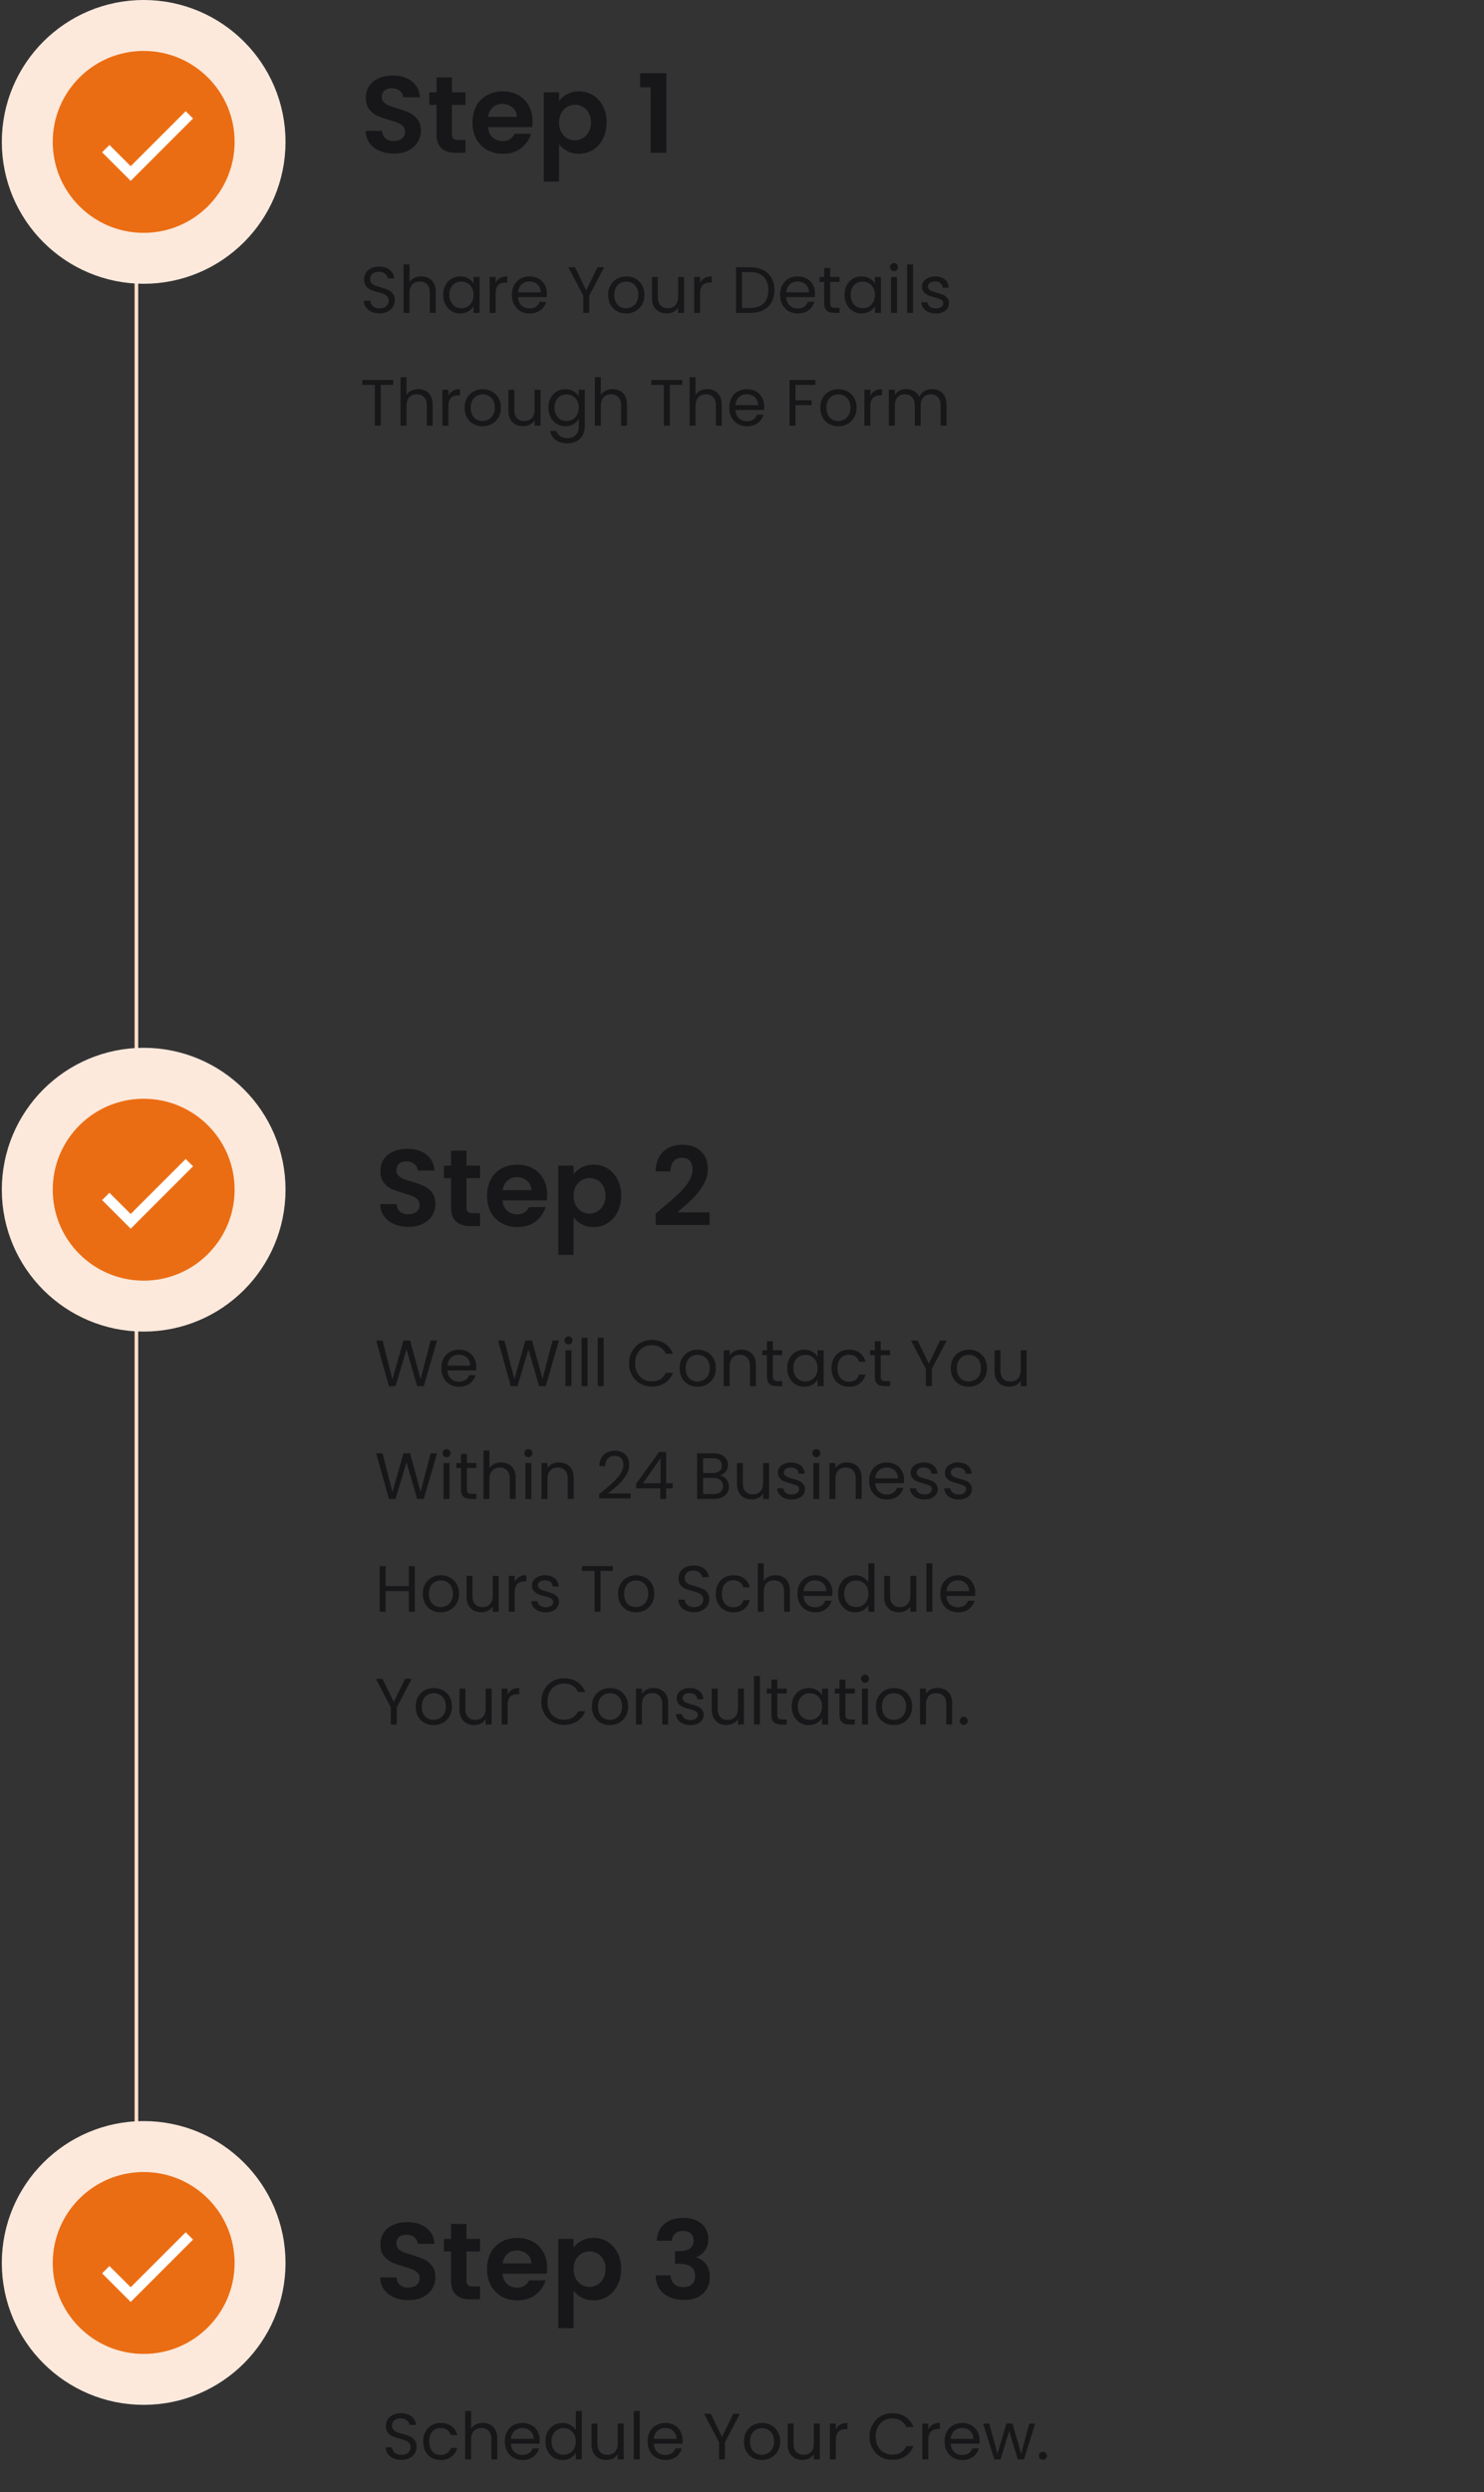
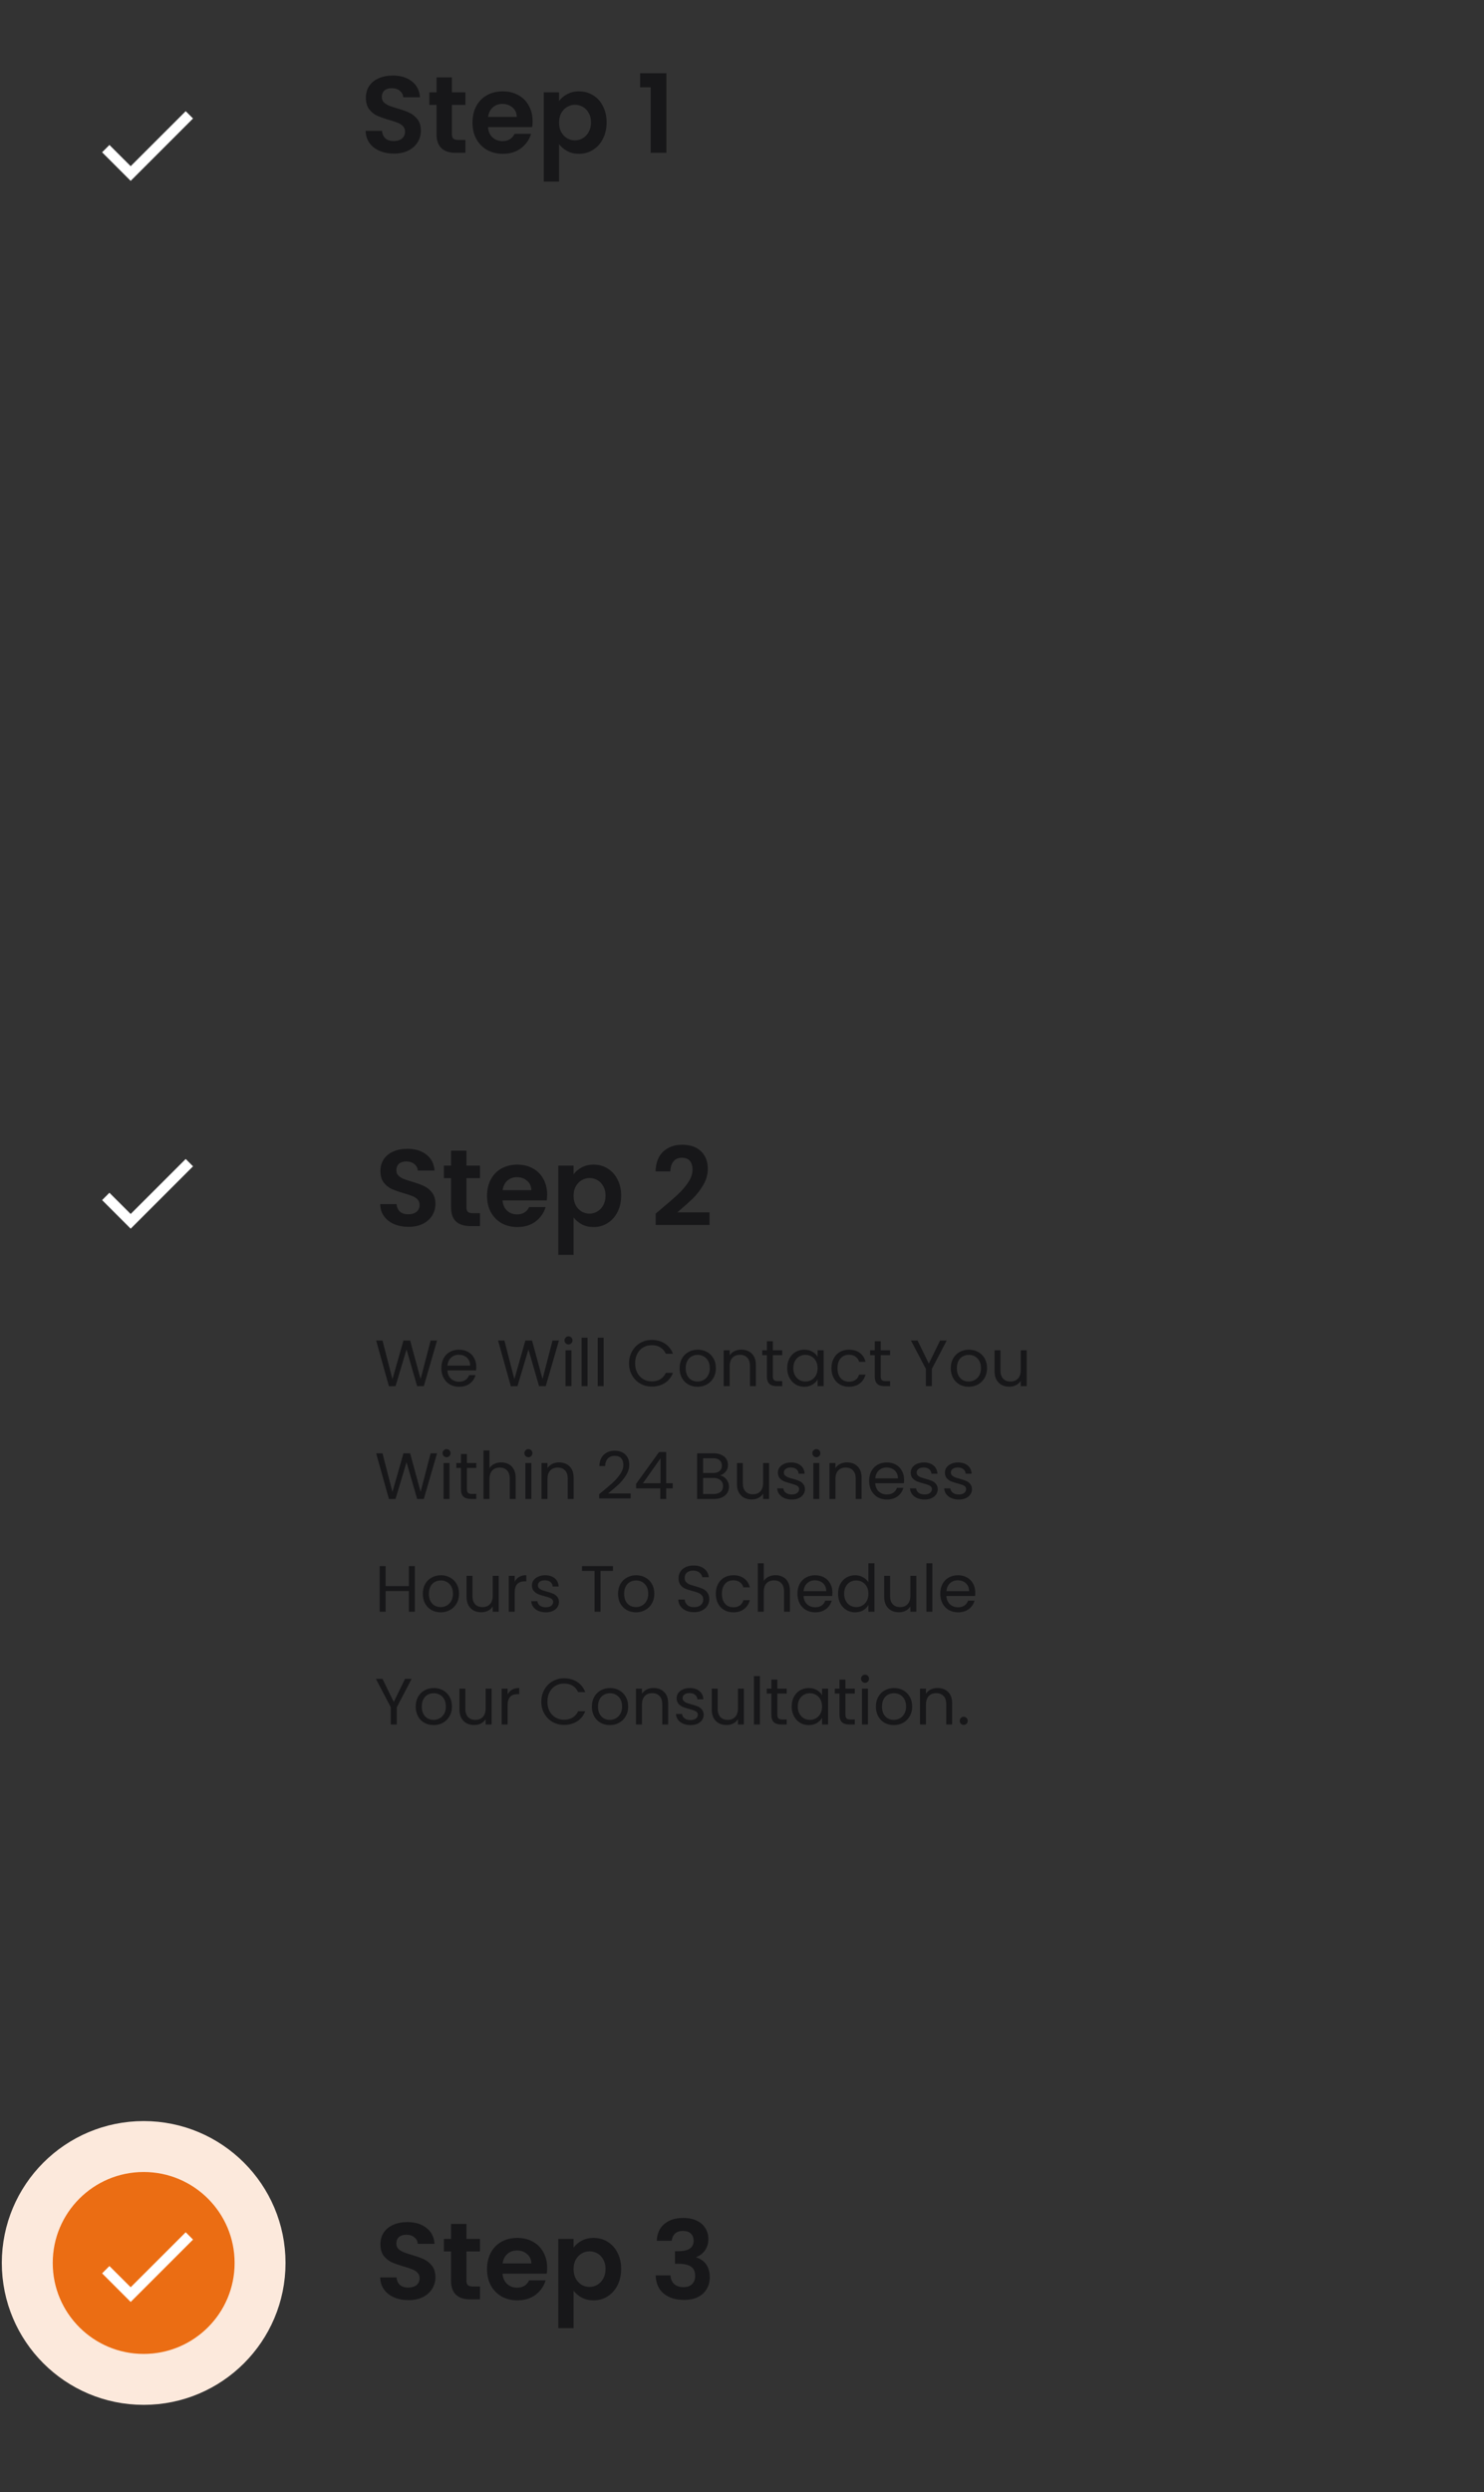
<svg xmlns="http://www.w3.org/2000/svg" width="408" height="685" viewBox="0 0 408 685" fill="none">
  <rect x="0" y="0" width="408" height="685" fill="#333333" stroke="none" />
-   <line x1="37.5" y1="39" x2="37.5" y2="623" stroke="#FFDFC8" />
-   <path d="M104.364 86.126C103.536 86.126 102.792 85.982 102.132 85.694C101.484 85.394 100.974 84.986 100.602 84.47C100.23 83.942 100.038 83.336 100.026 82.652H101.772C101.832 83.24 102.072 83.738 102.492 84.146C102.924 84.542 103.548 84.74 104.364 84.74C105.144 84.74 105.756 84.548 106.2 84.164C106.656 83.768 106.884 83.264 106.884 82.652C106.884 82.172 106.752 81.782 106.488 81.482C106.224 81.182 105.894 80.954 105.498 80.798C105.102 80.642 104.568 80.474 103.896 80.294C103.068 80.078 102.402 79.862 101.898 79.646C101.406 79.43 100.98 79.094 100.62 78.638C100.272 78.17 100.098 77.546 100.098 76.766C100.098 76.082 100.272 75.476 100.62 74.948C100.968 74.42 101.454 74.012 102.078 73.724C102.714 73.436 103.44 73.292 104.256 73.292C105.432 73.292 106.392 73.586 107.136 74.174C107.892 74.762 108.318 75.542 108.414 76.514H106.614C106.554 76.034 106.302 75.614 105.858 75.254C105.414 74.882 104.826 74.696 104.094 74.696C103.41 74.696 102.852 74.876 102.42 75.236C101.988 75.584 101.772 76.076 101.772 76.712C101.772 77.168 101.898 77.54 102.15 77.828C102.414 78.116 102.732 78.338 103.104 78.494C103.488 78.638 104.022 78.806 104.706 78.998C105.534 79.226 106.2 79.454 106.704 79.682C107.208 79.898 107.64 80.24 108 80.708C108.36 81.164 108.54 81.788 108.54 82.58C108.54 83.192 108.378 83.768 108.054 84.308C107.73 84.848 107.25 85.286 106.614 85.622C105.978 85.958 105.228 86.126 104.364 86.126ZM115.846 75.956C116.59 75.956 117.262 76.118 117.862 76.442C118.462 76.754 118.93 77.228 119.266 77.864C119.614 78.5 119.788 79.274 119.788 80.186V86H118.168V80.42C118.168 79.436 117.922 78.686 117.43 78.17C116.938 77.642 116.266 77.378 115.414 77.378C114.55 77.378 113.86 77.648 113.344 78.188C112.84 78.728 112.588 79.514 112.588 80.546V86H110.95V72.68H112.588V77.54C112.912 77.036 113.356 76.646 113.92 76.37C114.496 76.094 115.138 75.956 115.846 75.956ZM121.852 81.032C121.852 80.024 122.056 79.142 122.464 78.386C122.872 77.618 123.43 77.024 124.138 76.604C124.858 76.184 125.656 75.974 126.532 75.974C127.396 75.974 128.146 76.16 128.782 76.532C129.418 76.904 129.892 77.372 130.204 77.936V76.136H131.86V86H130.204V84.164C129.88 84.74 129.394 85.22 128.746 85.604C128.11 85.976 127.366 86.162 126.514 86.162C125.638 86.162 124.846 85.946 124.138 85.514C123.43 85.082 122.872 84.476 122.464 83.696C122.056 82.916 121.852 82.028 121.852 81.032ZM130.204 81.05C130.204 80.306 130.054 79.658 129.754 79.106C129.454 78.554 129.046 78.134 128.53 77.846C128.026 77.546 127.468 77.396 126.856 77.396C126.244 77.396 125.686 77.54 125.182 77.828C124.678 78.116 124.276 78.536 123.976 79.088C123.676 79.64 123.526 80.288 123.526 81.032C123.526 81.788 123.676 82.448 123.976 83.012C124.276 83.564 124.678 83.99 125.182 84.29C125.686 84.578 126.244 84.722 126.856 84.722C127.468 84.722 128.026 84.578 128.53 84.29C129.046 83.99 129.454 83.564 129.754 83.012C130.054 82.448 130.204 81.794 130.204 81.05ZM136.266 77.738C136.554 77.174 136.962 76.736 137.49 76.424C138.03 76.112 138.684 75.956 139.452 75.956V77.648H139.02C137.184 77.648 136.266 78.644 136.266 80.636V86H134.628V76.136H136.266V77.738ZM150.343 80.69C150.343 81.002 150.325 81.332 150.289 81.68H142.405C142.465 82.652 142.795 83.414 143.395 83.966C144.007 84.506 144.745 84.776 145.609 84.776C146.317 84.776 146.905 84.614 147.373 84.29C147.853 83.954 148.189 83.51 148.381 82.958H150.145C149.881 83.906 149.353 84.68 148.561 85.28C147.769 85.868 146.785 86.162 145.609 86.162C144.673 86.162 143.833 85.952 143.089 85.532C142.357 85.112 141.781 84.518 141.361 83.75C140.941 82.97 140.731 82.07 140.731 81.05C140.731 80.03 140.935 79.136 141.343 78.368C141.751 77.6 142.321 77.012 143.053 76.604C143.797 76.184 144.649 75.974 145.609 75.974C146.545 75.974 147.373 76.178 148.093 76.586C148.813 76.994 149.365 77.558 149.749 78.278C150.145 78.986 150.343 79.79 150.343 80.69ZM148.651 80.348C148.651 79.724 148.513 79.19 148.237 78.746C147.961 78.29 147.583 77.948 147.103 77.72C146.635 77.48 146.113 77.36 145.537 77.36C144.709 77.36 144.001 77.624 143.413 78.152C142.837 78.68 142.507 79.412 142.423 80.348H148.651ZM166.088 73.454L162.002 81.266V86H160.364V81.266L156.26 73.454H158.078L161.174 79.808L164.27 73.454H166.088ZM172.118 86.162C171.194 86.162 170.354 85.952 169.598 85.532C168.854 85.112 168.266 84.518 167.834 83.75C167.414 82.97 167.204 82.07 167.204 81.05C167.204 80.042 167.42 79.154 167.852 78.386C168.296 77.606 168.896 77.012 169.652 76.604C170.408 76.184 171.254 75.974 172.19 75.974C173.126 75.974 173.972 76.184 174.728 76.604C175.484 77.012 176.078 77.6 176.51 78.368C176.954 79.136 177.176 80.03 177.176 81.05C177.176 82.07 176.948 82.97 176.492 83.75C176.048 84.518 175.442 85.112 174.674 85.532C173.906 85.952 173.054 86.162 172.118 86.162ZM172.118 84.722C172.706 84.722 173.258 84.584 173.774 84.308C174.29 84.032 174.704 83.618 175.016 83.066C175.34 82.514 175.502 81.842 175.502 81.05C175.502 80.258 175.346 79.586 175.034 79.034C174.722 78.482 174.314 78.074 173.81 77.81C173.306 77.534 172.76 77.396 172.172 77.396C171.572 77.396 171.02 77.534 170.516 77.81C170.024 78.074 169.628 78.482 169.328 79.034C169.028 79.586 168.878 80.258 168.878 81.05C168.878 81.854 169.022 82.532 169.31 83.084C169.61 83.636 170.006 84.05 170.498 84.326C170.99 84.59 171.53 84.722 172.118 84.722ZM188.077 76.136V86H186.439V84.542C186.127 85.046 185.689 85.442 185.125 85.73C184.573 86.006 183.961 86.144 183.289 86.144C182.521 86.144 181.831 85.988 181.219 85.676C180.607 85.352 180.121 84.872 179.761 84.236C179.413 83.6 179.239 82.826 179.239 81.914V76.136H180.859V81.698C180.859 82.67 181.105 83.42 181.597 83.948C182.089 84.464 182.761 84.722 183.613 84.722C184.489 84.722 185.179 84.452 185.683 83.912C186.187 83.372 186.439 82.586 186.439 81.554V76.136H188.077ZM192.481 77.738C192.769 77.174 193.177 76.736 193.705 76.424C194.245 76.112 194.899 75.956 195.667 75.956V77.648H195.235C193.399 77.648 192.481 78.644 192.481 80.636V86H190.843V76.136H192.481V77.738ZM206.263 73.454C207.631 73.454 208.813 73.712 209.809 74.228C210.817 74.732 211.585 75.458 212.113 76.406C212.653 77.354 212.923 78.47 212.923 79.754C212.923 81.038 212.653 82.154 212.113 83.102C211.585 84.038 210.817 84.758 209.809 85.262C208.813 85.754 207.631 86 206.263 86H202.357V73.454H206.263ZM206.263 84.65C207.883 84.65 209.119 84.224 209.971 83.372C210.823 82.508 211.249 81.302 211.249 79.754C211.249 78.194 210.817 76.976 209.953 76.1C209.101 75.224 207.871 74.786 206.263 74.786H203.995V84.65H206.263ZM224.083 80.69C224.083 81.002 224.065 81.332 224.029 81.68H216.145C216.205 82.652 216.535 83.414 217.135 83.966C217.747 84.506 218.485 84.776 219.349 84.776C220.057 84.776 220.645 84.614 221.113 84.29C221.593 83.954 221.929 83.51 222.121 82.958H223.885C223.621 83.906 223.093 84.68 222.301 85.28C221.509 85.868 220.525 86.162 219.349 86.162C218.413 86.162 217.573 85.952 216.829 85.532C216.097 85.112 215.521 84.518 215.101 83.75C214.681 82.97 214.471 82.07 214.471 81.05C214.471 80.03 214.675 79.136 215.083 78.368C215.491 77.6 216.061 77.012 216.793 76.604C217.537 76.184 218.389 75.974 219.349 75.974C220.285 75.974 221.113 76.178 221.833 76.586C222.553 76.994 223.105 77.558 223.489 78.278C223.885 78.986 224.083 79.79 224.083 80.69ZM222.391 80.348C222.391 79.724 222.253 79.19 221.977 78.746C221.701 78.29 221.323 77.948 220.843 77.72C220.375 77.48 219.853 77.36 219.277 77.36C218.449 77.36 217.741 77.624 217.153 78.152C216.577 78.68 216.247 79.412 216.163 80.348H222.391ZM228.243 77.486V83.3C228.243 83.78 228.345 84.122 228.549 84.326C228.753 84.518 229.107 84.614 229.611 84.614H230.817V86H229.341C228.429 86 227.745 85.79 227.289 85.37C226.833 84.95 226.605 84.26 226.605 83.3V77.486H225.327V76.136H226.605V73.652H228.243V76.136H230.817V77.486H228.243ZM232.19 81.032C232.19 80.024 232.394 79.142 232.802 78.386C233.21 77.618 233.768 77.024 234.476 76.604C235.196 76.184 235.994 75.974 236.87 75.974C237.734 75.974 238.484 76.16 239.12 76.532C239.756 76.904 240.23 77.372 240.542 77.936V76.136H242.198V86H240.542V84.164C240.218 84.74 239.732 85.22 239.084 85.604C238.448 85.976 237.704 86.162 236.852 86.162C235.976 86.162 235.184 85.946 234.476 85.514C233.768 85.082 233.21 84.476 232.802 83.696C232.394 82.916 232.19 82.028 232.19 81.032ZM240.542 81.05C240.542 80.306 240.392 79.658 240.092 79.106C239.792 78.554 239.384 78.134 238.868 77.846C238.364 77.546 237.806 77.396 237.194 77.396C236.582 77.396 236.024 77.54 235.52 77.828C235.016 78.116 234.614 78.536 234.314 79.088C234.014 79.64 233.864 80.288 233.864 81.032C233.864 81.788 234.014 82.448 234.314 83.012C234.614 83.564 235.016 83.99 235.52 84.29C236.024 84.578 236.582 84.722 237.194 84.722C237.806 84.722 238.364 84.578 238.868 84.29C239.384 83.99 239.792 83.564 240.092 83.012C240.392 82.448 240.542 81.794 240.542 81.05ZM245.812 74.534C245.5 74.534 245.236 74.426 245.02 74.21C244.804 73.994 244.696 73.73 244.696 73.418C244.696 73.106 244.804 72.842 245.02 72.626C245.236 72.41 245.5 72.302 245.812 72.302C246.112 72.302 246.364 72.41 246.568 72.626C246.784 72.842 246.892 73.106 246.892 73.418C246.892 73.73 246.784 73.994 246.568 74.21C246.364 74.426 246.112 74.534 245.812 74.534ZM246.604 76.136V86H244.966V76.136H246.604ZM251.034 72.68V86H249.396V72.68H251.034ZM257.317 86.162C256.561 86.162 255.883 86.036 255.283 85.784C254.683 85.52 254.209 85.16 253.861 84.704C253.513 84.236 253.321 83.702 253.285 83.102H254.977C255.025 83.594 255.253 83.996 255.661 84.308C256.081 84.62 256.627 84.776 257.299 84.776C257.923 84.776 258.415 84.638 258.775 84.362C259.135 84.086 259.315 83.738 259.315 83.318C259.315 82.886 259.123 82.568 258.739 82.364C258.355 82.148 257.761 81.938 256.957 81.734C256.225 81.542 255.625 81.35 255.157 81.158C254.701 80.954 254.305 80.66 253.969 80.276C253.645 79.88 253.483 79.364 253.483 78.728C253.483 78.224 253.633 77.762 253.933 77.342C254.233 76.922 254.659 76.592 255.211 76.352C255.763 76.1 256.393 75.974 257.101 75.974C258.193 75.974 259.075 76.25 259.747 76.802C260.419 77.354 260.779 78.11 260.827 79.07H259.189C259.153 78.554 258.943 78.14 258.559 77.828C258.187 77.516 257.683 77.36 257.047 77.36C256.459 77.36 255.991 77.486 255.643 77.738C255.295 77.99 255.121 78.32 255.121 78.728C255.121 79.052 255.223 79.322 255.427 79.538C255.643 79.742 255.907 79.91 256.219 80.042C256.543 80.162 256.987 80.3 257.551 80.456C258.259 80.648 258.835 80.84 259.279 81.032C259.723 81.212 260.101 81.488 260.413 81.86C260.737 82.232 260.905 82.718 260.917 83.318C260.917 83.858 260.767 84.344 260.467 84.776C260.167 85.208 259.741 85.55 259.189 85.802C258.649 86.042 258.025 86.162 257.317 86.162ZM108.108 104.454V105.786H104.688V117H103.05V105.786H99.612V104.454H108.108ZM115.02 106.956C115.764 106.956 116.436 107.118 117.036 107.442C117.636 107.754 118.104 108.228 118.44 108.864C118.788 109.5 118.962 110.274 118.962 111.186V117H117.342V111.42C117.342 110.436 117.096 109.686 116.604 109.17C116.112 108.642 115.44 108.378 114.588 108.378C113.724 108.378 113.034 108.648 112.518 109.188C112.014 109.728 111.762 110.514 111.762 111.546V117H110.124V103.68H111.762V108.54C112.086 108.036 112.53 107.646 113.094 107.37C113.67 107.094 114.312 106.956 115.02 106.956ZM123.276 108.738C123.564 108.174 123.972 107.736 124.5 107.424C125.04 107.112 125.694 106.956 126.462 106.956V108.648H126.03C124.194 108.648 123.276 109.644 123.276 111.636V117H121.638V107.136H123.276V108.738ZM132.655 117.162C131.731 117.162 130.891 116.952 130.135 116.532C129.391 116.112 128.803 115.518 128.371 114.75C127.951 113.97 127.741 113.07 127.741 112.05C127.741 111.042 127.957 110.154 128.389 109.386C128.833 108.606 129.433 108.012 130.189 107.604C130.945 107.184 131.791 106.974 132.727 106.974C133.663 106.974 134.509 107.184 135.265 107.604C136.021 108.012 136.615 108.6 137.047 109.368C137.491 110.136 137.713 111.03 137.713 112.05C137.713 113.07 137.485 113.97 137.029 114.75C136.585 115.518 135.979 116.112 135.211 116.532C134.443 116.952 133.591 117.162 132.655 117.162ZM132.655 115.722C133.243 115.722 133.795 115.584 134.311 115.308C134.827 115.032 135.241 114.618 135.553 114.066C135.877 113.514 136.039 112.842 136.039 112.05C136.039 111.258 135.883 110.586 135.571 110.034C135.259 109.482 134.851 109.074 134.347 108.81C133.843 108.534 133.297 108.396 132.709 108.396C132.109 108.396 131.557 108.534 131.053 108.81C130.561 109.074 130.165 109.482 129.865 110.034C129.565 110.586 129.415 111.258 129.415 112.05C129.415 112.854 129.559 113.532 129.847 114.084C130.147 114.636 130.543 115.05 131.035 115.326C131.527 115.59 132.067 115.722 132.655 115.722ZM148.614 107.136V117H146.976V115.542C146.664 116.046 146.226 116.442 145.662 116.73C145.11 117.006 144.498 117.144 143.826 117.144C143.058 117.144 142.368 116.988 141.756 116.676C141.144 116.352 140.658 115.872 140.298 115.236C139.95 114.6 139.776 113.826 139.776 112.914V107.136H141.396V112.698C141.396 113.67 141.642 114.42 142.134 114.948C142.626 115.464 143.298 115.722 144.15 115.722C145.026 115.722 145.716 115.452 146.22 114.912C146.724 114.372 146.976 113.586 146.976 112.554V107.136H148.614ZM155.448 106.974C156.3 106.974 157.044 107.16 157.68 107.532C158.328 107.904 158.808 108.372 159.12 108.936V107.136H160.776V117.216C160.776 118.116 160.584 118.914 160.2 119.61C159.816 120.318 159.264 120.87 158.544 121.266C157.836 121.662 157.008 121.86 156.06 121.86C154.764 121.86 153.684 121.554 152.82 120.942C151.956 120.33 151.446 119.496 151.29 118.44H152.91C153.09 119.04 153.462 119.52 154.026 119.88C154.59 120.252 155.268 120.438 156.06 120.438C156.96 120.438 157.692 120.156 158.256 119.592C158.832 119.028 159.12 118.236 159.12 117.216V115.146C158.796 115.722 158.316 116.202 157.68 116.586C157.044 116.97 156.3 117.162 155.448 117.162C154.572 117.162 153.774 116.946 153.054 116.514C152.346 116.082 151.788 115.476 151.38 114.696C150.972 113.916 150.768 113.028 150.768 112.032C150.768 111.024 150.972 110.142 151.38 109.386C151.788 108.618 152.346 108.024 153.054 107.604C153.774 107.184 154.572 106.974 155.448 106.974ZM159.12 112.05C159.12 111.306 158.97 110.658 158.67 110.106C158.37 109.554 157.962 109.134 157.446 108.846C156.942 108.546 156.384 108.396 155.772 108.396C155.16 108.396 154.602 108.54 154.098 108.828C153.594 109.116 153.192 109.536 152.892 110.088C152.592 110.64 152.442 111.288 152.442 112.032C152.442 112.788 152.592 113.448 152.892 114.012C153.192 114.564 153.594 114.99 154.098 115.29C154.602 115.578 155.16 115.722 155.772 115.722C156.384 115.722 156.942 115.578 157.446 115.29C157.962 114.99 158.37 114.564 158.67 114.012C158.97 113.448 159.12 112.794 159.12 112.05ZM168.44 106.956C169.184 106.956 169.856 107.118 170.456 107.442C171.056 107.754 171.524 108.228 171.86 108.864C172.208 109.5 172.382 110.274 172.382 111.186V117H170.762V111.42C170.762 110.436 170.516 109.686 170.024 109.17C169.532 108.642 168.86 108.378 168.008 108.378C167.144 108.378 166.454 108.648 165.938 109.188C165.434 109.728 165.182 110.514 165.182 111.546V117H163.544V103.68H165.182V108.54C165.506 108.036 165.95 107.646 166.514 107.37C167.09 107.094 167.732 106.956 168.44 106.956ZM187.579 104.454V105.786H184.159V117H182.521V105.786H179.083V104.454H187.579ZM194.491 106.956C195.235 106.956 195.907 107.118 196.507 107.442C197.107 107.754 197.575 108.228 197.911 108.864C198.259 109.5 198.433 110.274 198.433 111.186V117H196.813V111.42C196.813 110.436 196.567 109.686 196.075 109.17C195.583 108.642 194.911 108.378 194.059 108.378C193.195 108.378 192.505 108.648 191.989 109.188C191.485 109.728 191.233 110.514 191.233 111.546V117H189.595V103.68H191.233V108.54C191.557 108.036 192.001 107.646 192.565 107.37C193.141 107.094 193.783 106.956 194.491 106.956ZM210.109 111.69C210.109 112.002 210.091 112.332 210.055 112.68H202.171C202.231 113.652 202.561 114.414 203.161 114.966C203.773 115.506 204.511 115.776 205.375 115.776C206.083 115.776 206.671 115.614 207.139 115.29C207.619 114.954 207.955 114.51 208.147 113.958H209.911C209.647 114.906 209.119 115.68 208.327 116.28C207.535 116.868 206.551 117.162 205.375 117.162C204.439 117.162 203.599 116.952 202.855 116.532C202.123 116.112 201.547 115.518 201.127 114.75C200.707 113.97 200.497 113.07 200.497 112.05C200.497 111.03 200.701 110.136 201.109 109.368C201.517 108.6 202.087 108.012 202.819 107.604C203.563 107.184 204.415 106.974 205.375 106.974C206.311 106.974 207.139 107.178 207.859 107.586C208.579 107.994 209.131 108.558 209.515 109.278C209.911 109.986 210.109 110.79 210.109 111.69ZM208.417 111.348C208.417 110.724 208.279 110.19 208.003 109.746C207.727 109.29 207.349 108.948 206.869 108.72C206.401 108.48 205.879 108.36 205.303 108.36C204.475 108.36 203.767 108.624 203.179 109.152C202.603 109.68 202.273 110.412 202.189 111.348H208.417ZM224.162 104.454V105.786H218.708V110.016H223.136V111.348H218.708V117H217.07V104.454H224.162ZM230.442 117.162C229.518 117.162 228.678 116.952 227.922 116.532C227.178 116.112 226.59 115.518 226.158 114.75C225.738 113.97 225.528 113.07 225.528 112.05C225.528 111.042 225.744 110.154 226.176 109.386C226.62 108.606 227.22 108.012 227.976 107.604C228.732 107.184 229.578 106.974 230.514 106.974C231.45 106.974 232.296 107.184 233.052 107.604C233.808 108.012 234.402 108.6 234.834 109.368C235.278 110.136 235.5 111.03 235.5 112.05C235.5 113.07 235.272 113.97 234.816 114.75C234.372 115.518 233.766 116.112 232.998 116.532C232.23 116.952 231.378 117.162 230.442 117.162ZM230.442 115.722C231.03 115.722 231.582 115.584 232.098 115.308C232.614 115.032 233.028 114.618 233.34 114.066C233.664 113.514 233.826 112.842 233.826 112.05C233.826 111.258 233.67 110.586 233.358 110.034C233.046 109.482 232.638 109.074 232.134 108.81C231.63 108.534 231.084 108.396 230.496 108.396C229.896 108.396 229.344 108.534 228.84 108.81C228.348 109.074 227.952 109.482 227.652 110.034C227.352 110.586 227.202 111.258 227.202 112.05C227.202 112.854 227.346 113.532 227.634 114.084C227.934 114.636 228.33 115.05 228.822 115.326C229.314 115.59 229.854 115.722 230.442 115.722ZM239.292 108.738C239.58 108.174 239.988 107.736 240.516 107.424C241.056 107.112 241.71 106.956 242.478 106.956V108.648H242.046C240.21 108.648 239.292 109.644 239.292 111.636V117H237.654V107.136H239.292V108.738ZM256.23 106.956C256.998 106.956 257.682 107.118 258.282 107.442C258.882 107.754 259.356 108.228 259.704 108.864C260.052 109.5 260.226 110.274 260.226 111.186V117H258.606V111.42C258.606 110.436 258.36 109.686 257.868 109.17C257.388 108.642 256.734 108.378 255.906 108.378C255.054 108.378 254.376 108.654 253.872 109.206C253.368 109.746 253.116 110.532 253.116 111.564V117H251.496V111.42C251.496 110.436 251.25 109.686 250.758 109.17C250.278 108.642 249.624 108.378 248.796 108.378C247.944 108.378 247.266 108.654 246.762 109.206C246.258 109.746 246.006 110.532 246.006 111.564V117H244.368V107.136H246.006V108.558C246.33 108.042 246.762 107.646 247.302 107.37C247.854 107.094 248.46 106.956 249.12 106.956C249.948 106.956 250.68 107.142 251.316 107.514C251.952 107.886 252.426 108.432 252.738 109.152C253.014 108.456 253.47 107.916 254.106 107.532C254.742 107.148 255.45 106.956 256.23 106.956Z" fill="#171719" />
  <path d="M108.3 42.21C106.84 42.21 105.52 41.96 104.34 41.46C103.18 40.96 102.26 40.24 101.58 39.3C100.9 38.36 100.55 37.25 100.53 35.97H105.03C105.09 36.83 105.39 37.51 105.93 38.01C106.49 38.51 107.25 38.76 108.21 38.76C109.19 38.76 109.96 38.53 110.52 38.07C111.08 37.59 111.36 36.97 111.36 36.21C111.36 35.59 111.17 35.08 110.79 34.68C110.41 34.28 109.93 33.97 109.35 33.75C108.79 33.51 108.01 33.25 107.01 32.97C105.65 32.57 104.54 32.18 103.68 31.8C102.84 31.4 102.11 30.81 101.49 30.03C100.89 29.23 100.59 28.17 100.59 26.85C100.59 25.61 100.9 24.53 101.52 23.61C102.14 22.69 103.01 21.99 104.13 21.51C105.25 21.01 106.53 20.76 107.97 20.76C110.13 20.76 111.88 21.29 113.22 22.35C114.58 23.39 115.33 24.85 115.47 26.73H110.85C110.81 26.01 110.5 25.42 109.92 24.96C109.36 24.48 108.61 24.24 107.67 24.24C106.85 24.24 106.19 24.45 105.69 24.87C105.21 25.29 104.97 25.9 104.97 26.7C104.97 27.26 105.15 27.73 105.51 28.11C105.89 28.47 106.35 28.77 106.89 29.01C107.45 29.23 108.23 29.49 109.23 29.79C110.59 30.19 111.7 30.59 112.56 30.99C113.42 31.39 114.16 31.99 114.78 32.79C115.4 33.59 115.71 34.64 115.71 35.94C115.71 37.06 115.42 38.1 114.84 39.06C114.26 40.02 113.41 40.79 112.29 41.37C111.17 41.93 109.84 42.21 108.3 42.21ZM124.241 28.83V36.87C124.241 37.43 124.371 37.84 124.631 38.1C124.911 38.34 125.371 38.46 126.011 38.46H127.961V42H125.321C121.781 42 120.011 40.28 120.011 36.84V28.83H118.031V25.38H120.011V21.27H124.241V25.38H127.961V28.83H124.241ZM146.432 33.33C146.432 33.93 146.392 34.47 146.312 34.95H134.162C134.262 36.15 134.682 37.09 135.422 37.77C136.162 38.45 137.072 38.79 138.152 38.79C139.712 38.79 140.822 38.12 141.482 36.78H146.012C145.532 38.38 144.612 39.7 143.252 40.74C141.892 41.76 140.222 42.27 138.242 42.27C136.642 42.27 135.202 41.92 133.922 41.22C132.662 40.5 131.672 39.49 130.952 38.19C130.252 36.89 129.902 35.39 129.902 33.69C129.902 31.97 130.252 30.46 130.952 29.16C131.652 27.86 132.632 26.86 133.892 26.16C135.152 25.46 136.602 25.11 138.242 25.11C139.822 25.11 141.232 25.45 142.472 26.13C143.732 26.81 144.702 27.78 145.382 29.04C146.082 30.28 146.432 31.71 146.432 33.33ZM142.082 32.13C142.062 31.05 141.672 30.19 140.912 29.55C140.152 28.89 139.222 28.56 138.122 28.56C137.082 28.56 136.202 28.88 135.482 29.52C134.782 30.14 134.352 31.01 134.192 32.13H142.082ZM153.698 27.78C154.238 27.02 154.978 26.39 155.918 25.89C156.878 25.37 157.968 25.11 159.188 25.11C160.608 25.11 161.888 25.46 163.028 26.16C164.188 26.86 165.098 27.86 165.758 29.16C166.438 30.44 166.778 31.93 166.778 33.63C166.778 35.33 166.438 36.84 165.758 38.16C165.098 39.46 164.188 40.47 163.028 41.19C161.888 41.91 160.608 42.27 159.188 42.27C157.968 42.27 156.888 42.02 155.948 41.52C155.028 41.02 154.278 40.39 153.698 39.63V49.92H149.498V25.38H153.698V27.78ZM162.488 33.63C162.488 32.63 162.278 31.77 161.858 31.05C161.458 30.31 160.918 29.75 160.238 29.37C159.578 28.99 158.858 28.8 158.078 28.8C157.318 28.8 156.598 29 155.918 29.4C155.258 29.78 154.718 30.34 154.298 31.08C153.898 31.82 153.698 32.69 153.698 33.69C153.698 34.69 153.898 35.56 154.298 36.3C154.718 37.04 155.258 37.61 155.918 38.01C156.598 38.39 157.318 38.58 158.078 38.58C158.858 38.58 159.578 38.38 160.238 37.98C160.918 37.58 161.458 37.01 161.858 36.27C162.278 35.53 162.488 34.65 162.488 33.63ZM175.988 24V20.13H183.218V42H178.898V24H175.988Z" fill="#171719" />
  <path d="M120.154 368.454L116.518 381H114.682L111.766 370.902L108.742 381L106.924 381.018L103.414 368.454H105.16L107.896 379.092L110.92 368.454H112.756L115.636 379.056L118.39 368.454H120.154ZM130.947 375.69C130.947 376.002 130.929 376.332 130.893 376.68H123.009C123.069 377.652 123.399 378.414 123.999 378.966C124.611 379.506 125.349 379.776 126.213 379.776C126.921 379.776 127.509 379.614 127.977 379.29C128.457 378.954 128.793 378.51 128.985 377.958H130.749C130.485 378.906 129.957 379.68 129.165 380.28C128.373 380.868 127.389 381.162 126.213 381.162C125.277 381.162 124.437 380.952 123.693 380.532C122.961 380.112 122.385 379.518 121.965 378.75C121.545 377.97 121.335 377.07 121.335 376.05C121.335 375.03 121.539 374.136 121.947 373.368C122.355 372.6 122.925 372.012 123.657 371.604C124.401 371.184 125.253 370.974 126.213 370.974C127.149 370.974 127.977 371.178 128.697 371.586C129.417 371.994 129.969 372.558 130.353 373.278C130.749 373.986 130.947 374.79 130.947 375.69ZM129.255 375.348C129.255 374.724 129.117 374.19 128.841 373.746C128.565 373.29 128.187 372.948 127.707 372.72C127.239 372.48 126.717 372.36 126.141 372.36C125.313 372.36 124.605 372.624 124.017 373.152C123.441 373.68 123.111 374.412 123.027 375.348H129.255ZM153.675 368.454L150.039 381H148.203L145.287 370.902L142.263 381L140.445 381.018L136.935 368.454H138.681L141.417 379.092L144.441 368.454H146.277L149.157 379.056L151.911 368.454H153.675ZM156.314 369.534C156.002 369.534 155.738 369.426 155.522 369.21C155.306 368.994 155.198 368.73 155.198 368.418C155.198 368.106 155.306 367.842 155.522 367.626C155.738 367.41 156.002 367.302 156.314 367.302C156.614 367.302 156.866 367.41 157.07 367.626C157.286 367.842 157.394 368.106 157.394 368.418C157.394 368.73 157.286 368.994 157.07 369.21C156.866 369.426 156.614 369.534 156.314 369.534ZM157.106 371.136V381H155.468V371.136H157.106ZM161.536 367.68V381H159.898V367.68H161.536ZM165.965 367.68V381H164.327V367.68H165.965ZM172.944 374.718C172.944 373.494 173.22 372.396 173.772 371.424C174.324 370.44 175.074 369.672 176.022 369.12C176.982 368.568 178.044 368.292 179.208 368.292C180.576 368.292 181.77 368.622 182.79 369.282C183.81 369.942 184.554 370.878 185.022 372.09H183.06C182.712 371.334 182.208 370.752 181.548 370.344C180.9 369.936 180.12 369.732 179.208 369.732C178.332 369.732 177.546 369.936 176.85 370.344C176.154 370.752 175.608 371.334 175.212 372.09C174.816 372.834 174.618 373.71 174.618 374.718C174.618 375.714 174.816 376.59 175.212 377.346C175.608 378.09 176.154 378.666 176.85 379.074C177.546 379.482 178.332 379.686 179.208 379.686C180.12 379.686 180.9 379.488 181.548 379.092C182.208 378.684 182.712 378.102 183.06 377.346H185.022C184.554 378.546 183.81 379.476 182.79 380.136C181.77 380.784 180.576 381.108 179.208 381.108C178.044 381.108 176.982 380.838 176.022 380.298C175.074 379.746 174.324 378.984 173.772 378.012C173.22 377.04 172.944 375.942 172.944 374.718ZM191.762 381.162C190.838 381.162 189.998 380.952 189.242 380.532C188.498 380.112 187.91 379.518 187.478 378.75C187.058 377.97 186.848 377.07 186.848 376.05C186.848 375.042 187.064 374.154 187.496 373.386C187.94 372.606 188.54 372.012 189.296 371.604C190.052 371.184 190.898 370.974 191.834 370.974C192.77 370.974 193.616 371.184 194.372 371.604C195.128 372.012 195.722 372.6 196.154 373.368C196.598 374.136 196.82 375.03 196.82 376.05C196.82 377.07 196.592 377.97 196.136 378.75C195.692 379.518 195.086 380.112 194.318 380.532C193.55 380.952 192.698 381.162 191.762 381.162ZM191.762 379.722C192.35 379.722 192.902 379.584 193.418 379.308C193.934 379.032 194.348 378.618 194.66 378.066C194.984 377.514 195.146 376.842 195.146 376.05C195.146 375.258 194.99 374.586 194.678 374.034C194.366 373.482 193.958 373.074 193.454 372.81C192.95 372.534 192.404 372.396 191.816 372.396C191.216 372.396 190.664 372.534 190.16 372.81C189.668 373.074 189.272 373.482 188.972 374.034C188.672 374.586 188.522 375.258 188.522 376.05C188.522 376.854 188.666 377.532 188.954 378.084C189.254 378.636 189.65 379.05 190.142 379.326C190.634 379.59 191.174 379.722 191.762 379.722ZM203.78 370.956C204.98 370.956 205.952 371.322 206.696 372.054C207.44 372.774 207.812 373.818 207.812 375.186V381H206.192V375.42C206.192 374.436 205.946 373.686 205.454 373.17C204.962 372.642 204.29 372.378 203.438 372.378C202.574 372.378 201.884 372.648 201.368 373.188C200.864 373.728 200.612 374.514 200.612 375.546V381H198.974V371.136H200.612V372.54C200.936 372.036 201.374 371.646 201.926 371.37C202.49 371.094 203.108 370.956 203.78 370.956ZM212.486 372.486V378.3C212.486 378.78 212.588 379.122 212.792 379.326C212.996 379.518 213.35 379.614 213.854 379.614H215.06V381H213.584C212.672 381 211.988 380.79 211.532 380.37C211.076 379.95 210.848 379.26 210.848 378.3V372.486H209.57V371.136H210.848V368.652H212.486V371.136H215.06V372.486H212.486ZM216.432 376.032C216.432 375.024 216.636 374.142 217.044 373.386C217.452 372.618 218.01 372.024 218.718 371.604C219.438 371.184 220.236 370.974 221.112 370.974C221.976 370.974 222.726 371.16 223.362 371.532C223.998 371.904 224.472 372.372 224.784 372.936V371.136H226.44V381H224.784V379.164C224.46 379.74 223.974 380.22 223.326 380.604C222.69 380.976 221.946 381.162 221.094 381.162C220.218 381.162 219.426 380.946 218.718 380.514C218.01 380.082 217.452 379.476 217.044 378.696C216.636 377.916 216.432 377.028 216.432 376.032ZM224.784 376.05C224.784 375.306 224.634 374.658 224.334 374.106C224.034 373.554 223.626 373.134 223.11 372.846C222.606 372.546 222.048 372.396 221.436 372.396C220.824 372.396 220.266 372.54 219.762 372.828C219.258 373.116 218.856 373.536 218.556 374.088C218.256 374.64 218.106 375.288 218.106 376.032C218.106 376.788 218.256 377.448 218.556 378.012C218.856 378.564 219.258 378.99 219.762 379.29C220.266 379.578 220.824 379.722 221.436 379.722C222.048 379.722 222.606 379.578 223.11 379.29C223.626 378.99 224.034 378.564 224.334 378.012C224.634 377.448 224.784 376.794 224.784 376.05ZM228.596 376.05C228.596 375.03 228.8 374.142 229.208 373.386C229.616 372.618 230.18 372.024 230.9 371.604C231.632 371.184 232.466 370.974 233.402 370.974C234.614 370.974 235.61 371.268 236.39 371.856C237.182 372.444 237.704 373.26 237.956 374.304H236.192C236.024 373.704 235.694 373.23 235.202 372.882C234.722 372.534 234.122 372.36 233.402 372.36C232.466 372.36 231.71 372.684 231.134 373.332C230.558 373.968 230.27 374.874 230.27 376.05C230.27 377.238 230.558 378.156 231.134 378.804C231.71 379.452 232.466 379.776 233.402 379.776C234.122 379.776 234.722 379.608 235.202 379.272C235.682 378.936 236.012 378.456 236.192 377.832H237.956C237.692 378.84 237.164 379.65 236.372 380.262C235.58 380.862 234.59 381.162 233.402 381.162C232.466 381.162 231.632 380.952 230.9 380.532C230.18 380.112 229.616 379.518 229.208 378.75C228.8 377.982 228.596 377.082 228.596 376.05ZM242.14 372.486V378.3C242.14 378.78 242.242 379.122 242.446 379.326C242.65 379.518 243.004 379.614 243.508 379.614H244.714V381H243.238C242.326 381 241.642 380.79 241.186 380.37C240.73 379.95 240.502 379.26 240.502 378.3V372.486H239.224V371.136H240.502V368.652H242.14V371.136H244.714V372.486H242.14ZM260.281 368.454L256.195 376.266V381H254.557V376.266L250.453 368.454H252.271L255.367 374.808L258.463 368.454H260.281ZM266.311 381.162C265.387 381.162 264.547 380.952 263.791 380.532C263.047 380.112 262.459 379.518 262.027 378.75C261.607 377.97 261.397 377.07 261.397 376.05C261.397 375.042 261.613 374.154 262.045 373.386C262.489 372.606 263.089 372.012 263.845 371.604C264.601 371.184 265.447 370.974 266.383 370.974C267.319 370.974 268.165 371.184 268.921 371.604C269.677 372.012 270.271 372.6 270.703 373.368C271.147 374.136 271.369 375.03 271.369 376.05C271.369 377.07 271.141 377.97 270.685 378.75C270.241 379.518 269.635 380.112 268.867 380.532C268.099 380.952 267.247 381.162 266.311 381.162ZM266.311 379.722C266.899 379.722 267.451 379.584 267.967 379.308C268.483 379.032 268.897 378.618 269.209 378.066C269.533 377.514 269.695 376.842 269.695 376.05C269.695 375.258 269.539 374.586 269.227 374.034C268.915 373.482 268.507 373.074 268.003 372.81C267.499 372.534 266.953 372.396 266.365 372.396C265.765 372.396 265.213 372.534 264.709 372.81C264.217 373.074 263.821 373.482 263.521 374.034C263.221 374.586 263.071 375.258 263.071 376.05C263.071 376.854 263.215 377.532 263.503 378.084C263.803 378.636 264.199 379.05 264.691 379.326C265.183 379.59 265.723 379.722 266.311 379.722ZM282.271 371.136V381H280.633V379.542C280.321 380.046 279.883 380.442 279.319 380.73C278.767 381.006 278.155 381.144 277.483 381.144C276.715 381.144 276.025 380.988 275.413 380.676C274.801 380.352 274.315 379.872 273.955 379.236C273.607 378.6 273.433 377.826 273.433 376.914V371.136H275.053V376.698C275.053 377.67 275.299 378.42 275.791 378.948C276.283 379.464 276.955 379.722 277.807 379.722C278.683 379.722 279.373 379.452 279.877 378.912C280.381 378.372 280.633 377.586 280.633 376.554V371.136H282.271ZM120.154 399.454L116.518 412H114.682L111.766 401.902L108.742 412L106.924 412.018L103.414 399.454H105.16L107.896 410.092L110.92 399.454H112.756L115.636 410.056L118.39 399.454H120.154ZM122.793 400.534C122.481 400.534 122.217 400.426 122.001 400.21C121.785 399.994 121.677 399.73 121.677 399.418C121.677 399.106 121.785 398.842 122.001 398.626C122.217 398.41 122.481 398.302 122.793 398.302C123.093 398.302 123.345 398.41 123.549 398.626C123.765 398.842 123.873 399.106 123.873 399.418C123.873 399.73 123.765 399.994 123.549 400.21C123.345 400.426 123.093 400.534 122.793 400.534ZM123.585 402.136V412H121.947V402.136H123.585ZM128.374 403.486V409.3C128.374 409.78 128.476 410.122 128.68 410.326C128.884 410.518 129.238 410.614 129.742 410.614H130.948V412H129.472C128.56 412 127.876 411.79 127.42 411.37C126.964 410.95 126.736 410.26 126.736 409.3V403.486H125.458V402.136H126.736V399.652H128.374V402.136H130.948V403.486H128.374ZM137.829 401.956C138.573 401.956 139.245 402.118 139.845 402.442C140.445 402.754 140.913 403.228 141.249 403.864C141.597 404.5 141.771 405.274 141.771 406.186V412H140.151V406.42C140.151 405.436 139.905 404.686 139.413 404.17C138.921 403.642 138.249 403.378 137.397 403.378C136.533 403.378 135.843 403.648 135.327 404.188C134.823 404.728 134.571 405.514 134.571 406.546V412H132.933V398.68H134.571V403.54C134.895 403.036 135.339 402.646 135.903 402.37C136.479 402.094 137.121 401.956 137.829 401.956ZM145.293 400.534C144.981 400.534 144.717 400.426 144.501 400.21C144.285 399.994 144.177 399.73 144.177 399.418C144.177 399.106 144.285 398.842 144.501 398.626C144.717 398.41 144.981 398.302 145.293 398.302C145.593 398.302 145.845 398.41 146.049 398.626C146.265 398.842 146.373 399.106 146.373 399.418C146.373 399.73 146.265 399.994 146.049 400.21C145.845 400.426 145.593 400.534 145.293 400.534ZM146.085 402.136V412H144.447V402.136H146.085ZM153.682 401.956C154.882 401.956 155.854 402.322 156.598 403.054C157.342 403.774 157.714 404.818 157.714 406.186V412H156.094V406.42C156.094 405.436 155.848 404.686 155.356 404.17C154.864 403.642 154.192 403.378 153.34 403.378C152.476 403.378 151.786 403.648 151.27 404.188C150.766 404.728 150.514 405.514 150.514 406.546V412H148.876V402.136H150.514V403.54C150.838 403.036 151.276 402.646 151.828 402.37C152.392 402.094 153.01 401.956 153.682 401.956ZM164.721 410.686C166.245 409.462 167.439 408.46 168.303 407.68C169.167 406.888 169.893 406.066 170.481 405.214C171.081 404.35 171.381 403.504 171.381 402.676C171.381 401.896 171.189 401.284 170.805 400.84C170.433 400.384 169.827 400.156 168.987 400.156C168.171 400.156 167.535 400.414 167.079 400.93C166.635 401.434 166.395 402.112 166.359 402.964H164.775C164.823 401.62 165.231 400.582 165.999 399.85C166.767 399.118 167.757 398.752 168.969 398.752C170.205 398.752 171.183 399.094 171.903 399.778C172.635 400.462 173.001 401.404 173.001 402.604C173.001 403.6 172.701 404.572 172.101 405.52C171.513 406.456 170.841 407.284 170.085 408.004C169.329 408.712 168.363 409.54 167.187 410.488H173.379V411.856H164.721V410.686ZM174.876 409.102V407.86L181.194 399.112H183.156V407.68H184.956V409.102H183.156V412H181.536V409.102H174.876ZM181.608 400.822L176.766 407.68H181.608V400.822ZM197.943 405.538C198.399 405.61 198.813 405.796 199.185 406.096C199.569 406.396 199.869 406.768 200.085 407.212C200.313 407.656 200.427 408.13 200.427 408.634C200.427 409.27 200.265 409.846 199.941 410.362C199.617 410.866 199.143 411.268 198.519 411.568C197.907 411.856 197.181 412 196.341 412H191.661V399.454H196.161C197.013 399.454 197.739 399.598 198.339 399.886C198.939 400.162 199.389 400.54 199.689 401.02C199.989 401.5 200.139 402.04 200.139 402.64C200.139 403.384 199.935 404.002 199.527 404.494C199.131 404.974 198.603 405.322 197.943 405.538ZM193.299 404.872H196.053C196.821 404.872 197.415 404.692 197.835 404.332C198.255 403.972 198.465 403.474 198.465 402.838C198.465 402.202 198.255 401.704 197.835 401.344C197.415 400.984 196.809 400.804 196.017 400.804H193.299V404.872ZM196.197 410.65C197.013 410.65 197.649 410.458 198.105 410.074C198.561 409.69 198.789 409.156 198.789 408.472C198.789 407.776 198.549 407.23 198.069 406.834C197.589 406.426 196.947 406.222 196.143 406.222H193.299V410.65H196.197ZM211.448 402.136V412H209.81V410.542C209.498 411.046 209.06 411.442 208.496 411.73C207.944 412.006 207.332 412.144 206.66 412.144C205.892 412.144 205.202 411.988 204.59 411.676C203.978 411.352 203.492 410.872 203.132 410.236C202.784 409.6 202.61 408.826 202.61 407.914V402.136H204.23V407.698C204.23 408.67 204.476 409.42 204.968 409.948C205.46 410.464 206.132 410.722 206.984 410.722C207.86 410.722 208.55 410.452 209.054 409.912C209.558 409.372 209.81 408.586 209.81 407.554V402.136H211.448ZM217.706 412.162C216.95 412.162 216.272 412.036 215.672 411.784C215.072 411.52 214.598 411.16 214.25 410.704C213.902 410.236 213.71 409.702 213.674 409.102H215.366C215.414 409.594 215.642 409.996 216.05 410.308C216.47 410.62 217.016 410.776 217.688 410.776C218.312 410.776 218.804 410.638 219.164 410.362C219.524 410.086 219.704 409.738 219.704 409.318C219.704 408.886 219.512 408.568 219.128 408.364C218.744 408.148 218.15 407.938 217.346 407.734C216.614 407.542 216.014 407.35 215.546 407.158C215.09 406.954 214.694 406.66 214.358 406.276C214.034 405.88 213.872 405.364 213.872 404.728C213.872 404.224 214.022 403.762 214.322 403.342C214.622 402.922 215.048 402.592 215.6 402.352C216.152 402.1 216.782 401.974 217.49 401.974C218.582 401.974 219.464 402.25 220.136 402.802C220.808 403.354 221.168 404.11 221.216 405.07H219.578C219.542 404.554 219.332 404.14 218.948 403.828C218.576 403.516 218.072 403.36 217.436 403.36C216.848 403.36 216.38 403.486 216.032 403.738C215.684 403.99 215.51 404.32 215.51 404.728C215.51 405.052 215.612 405.322 215.816 405.538C216.032 405.742 216.296 405.91 216.608 406.042C216.932 406.162 217.376 406.3 217.94 406.456C218.648 406.648 219.224 406.84 219.668 407.032C220.112 407.212 220.49 407.488 220.802 407.86C221.126 408.232 221.294 408.718 221.306 409.318C221.306 409.858 221.156 410.344 220.856 410.776C220.556 411.208 220.13 411.55 219.578 411.802C219.038 412.042 218.414 412.162 217.706 412.162ZM224.464 400.534C224.152 400.534 223.888 400.426 223.672 400.21C223.456 399.994 223.348 399.73 223.348 399.418C223.348 399.106 223.456 398.842 223.672 398.626C223.888 398.41 224.152 398.302 224.464 398.302C224.764 398.302 225.016 398.41 225.22 398.626C225.436 398.842 225.544 399.106 225.544 399.418C225.544 399.73 225.436 399.994 225.22 400.21C225.016 400.426 224.764 400.534 224.464 400.534ZM225.256 402.136V412H223.618V402.136H225.256ZM232.854 401.956C234.054 401.956 235.026 402.322 235.77 403.054C236.514 403.774 236.886 404.818 236.886 406.186V412H235.266V406.42C235.266 405.436 235.02 404.686 234.528 404.17C234.036 403.642 233.364 403.378 232.512 403.378C231.648 403.378 230.958 403.648 230.442 404.188C229.938 404.728 229.686 405.514 229.686 406.546V412H228.048V402.136H229.686V403.54C230.01 403.036 230.448 402.646 231 402.37C231.564 402.094 232.182 401.956 232.854 401.956ZM248.562 406.69C248.562 407.002 248.544 407.332 248.508 407.68H240.624C240.684 408.652 241.014 409.414 241.614 409.966C242.226 410.506 242.964 410.776 243.828 410.776C244.536 410.776 245.124 410.614 245.592 410.29C246.072 409.954 246.408 409.51 246.6 408.958H248.364C248.1 409.906 247.572 410.68 246.78 411.28C245.988 411.868 245.004 412.162 243.828 412.162C242.892 412.162 242.052 411.952 241.308 411.532C240.576 411.112 240 410.518 239.58 409.75C239.16 408.97 238.95 408.07 238.95 407.05C238.95 406.03 239.154 405.136 239.562 404.368C239.97 403.6 240.54 403.012 241.272 402.604C242.016 402.184 242.868 401.974 243.828 401.974C244.764 401.974 245.592 402.178 246.312 402.586C247.032 402.994 247.584 403.558 247.968 404.278C248.364 404.986 248.562 405.79 248.562 406.69ZM246.87 406.348C246.87 405.724 246.732 405.19 246.456 404.746C246.18 404.29 245.802 403.948 245.322 403.72C244.854 403.48 244.332 403.36 243.756 403.36C242.928 403.36 242.22 403.624 241.632 404.152C241.056 404.68 240.726 405.412 240.642 406.348H246.87ZM254.216 412.162C253.46 412.162 252.782 412.036 252.182 411.784C251.582 411.52 251.108 411.16 250.76 410.704C250.412 410.236 250.22 409.702 250.184 409.102H251.876C251.924 409.594 252.152 409.996 252.56 410.308C252.98 410.62 253.526 410.776 254.198 410.776C254.822 410.776 255.314 410.638 255.674 410.362C256.034 410.086 256.214 409.738 256.214 409.318C256.214 408.886 256.022 408.568 255.638 408.364C255.254 408.148 254.66 407.938 253.856 407.734C253.124 407.542 252.524 407.35 252.056 407.158C251.6 406.954 251.204 406.66 250.868 406.276C250.544 405.88 250.382 405.364 250.382 404.728C250.382 404.224 250.532 403.762 250.832 403.342C251.132 402.922 251.558 402.592 252.11 402.352C252.662 402.1 253.292 401.974 254 401.974C255.092 401.974 255.974 402.25 256.646 402.802C257.318 403.354 257.678 404.11 257.726 405.07H256.088C256.052 404.554 255.842 404.14 255.458 403.828C255.086 403.516 254.582 403.36 253.946 403.36C253.358 403.36 252.89 403.486 252.542 403.738C252.194 403.99 252.02 404.32 252.02 404.728C252.02 405.052 252.122 405.322 252.326 405.538C252.542 405.742 252.806 405.91 253.118 406.042C253.442 406.162 253.886 406.3 254.45 406.456C255.158 406.648 255.734 406.84 256.178 407.032C256.622 407.212 257 407.488 257.312 407.86C257.636 408.232 257.804 408.718 257.816 409.318C257.816 409.858 257.666 410.344 257.366 410.776C257.066 411.208 256.64 411.55 256.088 411.802C255.548 412.042 254.924 412.162 254.216 412.162ZM263.62 412.162C262.864 412.162 262.186 412.036 261.586 411.784C260.986 411.52 260.512 411.16 260.164 410.704C259.816 410.236 259.624 409.702 259.588 409.102H261.28C261.328 409.594 261.556 409.996 261.964 410.308C262.384 410.62 262.93 410.776 263.602 410.776C264.226 410.776 264.718 410.638 265.078 410.362C265.438 410.086 265.618 409.738 265.618 409.318C265.618 408.886 265.426 408.568 265.042 408.364C264.658 408.148 264.064 407.938 263.26 407.734C262.528 407.542 261.928 407.35 261.46 407.158C261.004 406.954 260.608 406.66 260.272 406.276C259.948 405.88 259.786 405.364 259.786 404.728C259.786 404.224 259.936 403.762 260.236 403.342C260.536 402.922 260.962 402.592 261.514 402.352C262.066 402.1 262.696 401.974 263.404 401.974C264.496 401.974 265.378 402.25 266.05 402.802C266.722 403.354 267.082 404.11 267.13 405.07H265.492C265.456 404.554 265.246 404.14 264.862 403.828C264.49 403.516 263.986 403.36 263.35 403.36C262.762 403.36 262.294 403.486 261.946 403.738C261.598 403.99 261.424 404.32 261.424 404.728C261.424 405.052 261.526 405.322 261.73 405.538C261.946 405.742 262.21 405.91 262.522 406.042C262.846 406.162 263.29 406.3 263.854 406.456C264.562 406.648 265.138 406.84 265.582 407.032C266.026 407.212 266.404 407.488 266.716 407.86C267.04 408.232 267.208 408.718 267.22 409.318C267.22 409.858 267.07 410.344 266.77 410.776C266.47 411.208 266.044 411.55 265.492 411.802C264.952 412.042 264.328 412.162 263.62 412.162ZM114.052 430.454V443H112.414V437.312H106.024V443H104.386V430.454H106.024V435.962H112.414V430.454H114.052ZM121.151 443.162C120.227 443.162 119.387 442.952 118.631 442.532C117.887 442.112 117.299 441.518 116.867 440.75C116.447 439.97 116.237 439.07 116.237 438.05C116.237 437.042 116.453 436.154 116.885 435.386C117.329 434.606 117.929 434.012 118.685 433.604C119.441 433.184 120.287 432.974 121.223 432.974C122.159 432.974 123.005 433.184 123.761 433.604C124.517 434.012 125.111 434.6 125.543 435.368C125.987 436.136 126.209 437.03 126.209 438.05C126.209 439.07 125.981 439.97 125.525 440.75C125.081 441.518 124.475 442.112 123.707 442.532C122.939 442.952 122.087 443.162 121.151 443.162ZM121.151 441.722C121.739 441.722 122.291 441.584 122.807 441.308C123.323 441.032 123.737 440.618 124.049 440.066C124.373 439.514 124.535 438.842 124.535 438.05C124.535 437.258 124.379 436.586 124.067 436.034C123.755 435.482 123.347 435.074 122.843 434.81C122.339 434.534 121.793 434.396 121.205 434.396C120.605 434.396 120.053 434.534 119.549 434.81C119.057 435.074 118.661 435.482 118.361 436.034C118.061 436.586 117.911 437.258 117.911 438.05C117.911 438.854 118.055 439.532 118.343 440.084C118.643 440.636 119.039 441.05 119.531 441.326C120.023 441.59 120.563 441.722 121.151 441.722ZM137.111 433.136V443H135.473V441.542C135.161 442.046 134.723 442.442 134.159 442.73C133.607 443.006 132.995 443.144 132.323 443.144C131.555 443.144 130.865 442.988 130.253 442.676C129.641 442.352 129.155 441.872 128.795 441.236C128.447 440.6 128.273 439.826 128.273 438.914V433.136H129.893V438.698C129.893 439.67 130.139 440.42 130.631 440.948C131.123 441.464 131.795 441.722 132.647 441.722C133.523 441.722 134.213 441.452 134.717 440.912C135.221 440.372 135.473 439.586 135.473 438.554V433.136H137.111ZM141.514 434.738C141.802 434.174 142.21 433.736 142.738 433.424C143.278 433.112 143.932 432.956 144.7 432.956V434.648H144.268C142.432 434.648 141.514 435.644 141.514 437.636V443H139.876V433.136H141.514V434.738ZM150.083 443.162C149.327 443.162 148.649 443.036 148.049 442.784C147.449 442.52 146.975 442.16 146.627 441.704C146.279 441.236 146.087 440.702 146.051 440.102H147.743C147.791 440.594 148.019 440.996 148.427 441.308C148.847 441.62 149.393 441.776 150.065 441.776C150.689 441.776 151.181 441.638 151.541 441.362C151.901 441.086 152.081 440.738 152.081 440.318C152.081 439.886 151.889 439.568 151.505 439.364C151.121 439.148 150.527 438.938 149.723 438.734C148.991 438.542 148.391 438.35 147.923 438.158C147.467 437.954 147.071 437.66 146.735 437.276C146.411 436.88 146.249 436.364 146.249 435.728C146.249 435.224 146.399 434.762 146.699 434.342C146.999 433.922 147.425 433.592 147.977 433.352C148.529 433.1 149.159 432.974 149.867 432.974C150.959 432.974 151.841 433.25 152.513 433.802C153.185 434.354 153.545 435.11 153.593 436.07H151.955C151.919 435.554 151.709 435.14 151.325 434.828C150.953 434.516 150.449 434.36 149.813 434.36C149.225 434.36 148.757 434.486 148.409 434.738C148.061 434.99 147.887 435.32 147.887 435.728C147.887 436.052 147.989 436.322 148.193 436.538C148.409 436.742 148.673 436.91 148.985 437.042C149.309 437.162 149.753 437.3 150.317 437.456C151.025 437.648 151.601 437.84 152.045 438.032C152.489 438.212 152.867 438.488 153.179 438.86C153.503 439.232 153.671 439.718 153.683 440.318C153.683 440.858 153.533 441.344 153.233 441.776C152.933 442.208 152.507 442.55 151.955 442.802C151.415 443.042 150.791 443.162 150.083 443.162ZM168.516 430.454V431.786H165.096V443H163.458V431.786H160.02V430.454H168.516ZM174.834 443.162C173.91 443.162 173.07 442.952 172.314 442.532C171.57 442.112 170.982 441.518 170.55 440.75C170.13 439.97 169.92 439.07 169.92 438.05C169.92 437.042 170.136 436.154 170.568 435.386C171.012 434.606 171.612 434.012 172.368 433.604C173.124 433.184 173.97 432.974 174.906 432.974C175.842 432.974 176.688 433.184 177.444 433.604C178.2 434.012 178.794 434.6 179.226 435.368C179.67 436.136 179.892 437.03 179.892 438.05C179.892 439.07 179.664 439.97 179.208 440.75C178.764 441.518 178.158 442.112 177.39 442.532C176.622 442.952 175.77 443.162 174.834 443.162ZM174.834 441.722C175.422 441.722 175.974 441.584 176.49 441.308C177.006 441.032 177.42 440.618 177.732 440.066C178.056 439.514 178.218 438.842 178.218 438.05C178.218 437.258 178.062 436.586 177.75 436.034C177.438 435.482 177.03 435.074 176.526 434.81C176.022 434.534 175.476 434.396 174.888 434.396C174.288 434.396 173.736 434.534 173.232 434.81C172.74 435.074 172.344 435.482 172.044 436.034C171.744 436.586 171.594 437.258 171.594 438.05C171.594 438.854 171.738 439.532 172.026 440.084C172.326 440.636 172.722 441.05 173.214 441.326C173.706 441.59 174.246 441.722 174.834 441.722ZM190.823 443.126C189.995 443.126 189.251 442.982 188.591 442.694C187.943 442.394 187.433 441.986 187.061 441.47C186.689 440.942 186.497 440.336 186.485 439.652H188.231C188.291 440.24 188.531 440.738 188.951 441.146C189.383 441.542 190.007 441.74 190.823 441.74C191.603 441.74 192.215 441.548 192.659 441.164C193.115 440.768 193.343 440.264 193.343 439.652C193.343 439.172 193.211 438.782 192.947 438.482C192.683 438.182 192.353 437.954 191.957 437.798C191.561 437.642 191.027 437.474 190.355 437.294C189.527 437.078 188.861 436.862 188.357 436.646C187.865 436.43 187.439 436.094 187.079 435.638C186.731 435.17 186.557 434.546 186.557 433.766C186.557 433.082 186.731 432.476 187.079 431.948C187.427 431.42 187.913 431.012 188.537 430.724C189.173 430.436 189.899 430.292 190.715 430.292C191.891 430.292 192.851 430.586 193.595 431.174C194.351 431.762 194.777 432.542 194.873 433.514H193.073C193.013 433.034 192.761 432.614 192.317 432.254C191.873 431.882 191.285 431.696 190.553 431.696C189.869 431.696 189.311 431.876 188.879 432.236C188.447 432.584 188.231 433.076 188.231 433.712C188.231 434.168 188.357 434.54 188.609 434.828C188.873 435.116 189.191 435.338 189.563 435.494C189.947 435.638 190.481 435.806 191.165 435.998C191.993 436.226 192.659 436.454 193.163 436.682C193.667 436.898 194.099 437.24 194.459 437.708C194.819 438.164 194.999 438.788 194.999 439.58C194.999 440.192 194.837 440.768 194.513 441.308C194.189 441.848 193.709 442.286 193.073 442.622C192.437 442.958 191.687 443.126 190.823 443.126ZM196.797 438.05C196.797 437.03 197.001 436.142 197.409 435.386C197.817 434.618 198.381 434.024 199.101 433.604C199.833 433.184 200.667 432.974 201.603 432.974C202.815 432.974 203.811 433.268 204.591 433.856C205.383 434.444 205.905 435.26 206.157 436.304H204.393C204.225 435.704 203.895 435.23 203.403 434.882C202.923 434.534 202.323 434.36 201.603 434.36C200.667 434.36 199.911 434.684 199.335 435.332C198.759 435.968 198.471 436.874 198.471 438.05C198.471 439.238 198.759 440.156 199.335 440.804C199.911 441.452 200.667 441.776 201.603 441.776C202.323 441.776 202.923 441.608 203.403 441.272C203.883 440.936 204.213 440.456 204.393 439.832H206.157C205.893 440.84 205.365 441.65 204.573 442.262C203.781 442.862 202.791 443.162 201.603 443.162C200.667 443.162 199.833 442.952 199.101 442.532C198.381 442.112 197.817 441.518 197.409 440.75C197.001 439.982 196.797 439.082 196.797 438.05ZM213.239 432.956C213.983 432.956 214.655 433.118 215.255 433.442C215.855 433.754 216.323 434.228 216.659 434.864C217.007 435.5 217.181 436.274 217.181 437.186V443H215.561V437.42C215.561 436.436 215.315 435.686 214.823 435.17C214.331 434.642 213.659 434.378 212.807 434.378C211.943 434.378 211.253 434.648 210.737 435.188C210.233 435.728 209.981 436.514 209.981 437.546V443H208.343V429.68H209.981V434.54C210.305 434.036 210.749 433.646 211.313 433.37C211.889 433.094 212.531 432.956 213.239 432.956ZM228.857 437.69C228.857 438.002 228.839 438.332 228.803 438.68H220.919C220.979 439.652 221.309 440.414 221.909 440.966C222.521 441.506 223.259 441.776 224.123 441.776C224.831 441.776 225.419 441.614 225.887 441.29C226.367 440.954 226.703 440.51 226.895 439.958H228.659C228.395 440.906 227.867 441.68 227.075 442.28C226.283 442.868 225.299 443.162 224.123 443.162C223.187 443.162 222.347 442.952 221.603 442.532C220.871 442.112 220.295 441.518 219.875 440.75C219.455 439.97 219.245 439.07 219.245 438.05C219.245 437.03 219.449 436.136 219.857 435.368C220.265 434.6 220.835 434.012 221.567 433.604C222.311 433.184 223.163 432.974 224.123 432.974C225.059 432.974 225.887 433.178 226.607 433.586C227.327 433.994 227.879 434.558 228.263 435.278C228.659 435.986 228.857 436.79 228.857 437.69ZM227.165 437.348C227.165 436.724 227.027 436.19 226.751 435.746C226.475 435.29 226.097 434.948 225.617 434.72C225.149 434.48 224.627 434.36 224.051 434.36C223.223 434.36 222.515 434.624 221.927 435.152C221.351 435.68 221.021 436.412 220.937 437.348H227.165ZM230.407 438.032C230.407 437.024 230.611 436.142 231.019 435.386C231.427 434.618 231.985 434.024 232.693 433.604C233.413 433.184 234.217 432.974 235.105 432.974C235.873 432.974 236.587 433.154 237.247 433.514C237.907 433.862 238.411 434.324 238.759 434.9V429.68H240.415V443H238.759V441.146C238.435 441.734 237.955 442.22 237.319 442.604C236.683 442.976 235.939 443.162 235.087 443.162C234.211 443.162 233.413 442.946 232.693 442.514C231.985 442.082 231.427 441.476 231.019 440.696C230.611 439.916 230.407 439.028 230.407 438.032ZM238.759 438.05C238.759 437.306 238.609 436.658 238.309 436.106C238.009 435.554 237.601 435.134 237.085 434.846C236.581 434.546 236.023 434.396 235.411 434.396C234.799 434.396 234.241 434.54 233.737 434.828C233.233 435.116 232.831 435.536 232.531 436.088C232.231 436.64 232.081 437.288 232.081 438.032C232.081 438.788 232.231 439.448 232.531 440.012C232.831 440.564 233.233 440.99 233.737 441.29C234.241 441.578 234.799 441.722 235.411 441.722C236.023 441.722 236.581 441.578 237.085 441.29C237.601 440.99 238.009 440.564 238.309 440.012C238.609 439.448 238.759 438.794 238.759 438.05ZM251.931 433.136V443H250.293V441.542C249.981 442.046 249.543 442.442 248.979 442.73C248.427 443.006 247.815 443.144 247.143 443.144C246.375 443.144 245.685 442.988 245.073 442.676C244.461 442.352 243.975 441.872 243.615 441.236C243.267 440.6 243.093 439.826 243.093 438.914V433.136H244.713V438.698C244.713 439.67 244.959 440.42 245.451 440.948C245.943 441.464 246.615 441.722 247.467 441.722C248.343 441.722 249.033 441.452 249.537 440.912C250.041 440.372 250.293 439.586 250.293 438.554V433.136H251.931ZM256.335 429.68V443H254.697V429.68H256.335ZM268.126 437.69C268.126 438.002 268.108 438.332 268.072 438.68H260.188C260.248 439.652 260.578 440.414 261.178 440.966C261.79 441.506 262.528 441.776 263.392 441.776C264.1 441.776 264.688 441.614 265.156 441.29C265.636 440.954 265.972 440.51 266.164 439.958H267.928C267.664 440.906 267.136 441.68 266.344 442.28C265.552 442.868 264.568 443.162 263.392 443.162C262.456 443.162 261.616 442.952 260.872 442.532C260.14 442.112 259.564 441.518 259.144 440.75C258.724 439.97 258.514 439.07 258.514 438.05C258.514 437.03 258.718 436.136 259.126 435.368C259.534 434.6 260.104 434.012 260.836 433.604C261.58 433.184 262.432 432.974 263.392 432.974C264.328 432.974 265.156 433.178 265.876 433.586C266.596 433.994 267.148 434.558 267.532 435.278C267.928 435.986 268.126 436.79 268.126 437.69ZM266.434 437.348C266.434 436.724 266.296 436.19 266.02 435.746C265.744 435.29 265.366 434.948 264.886 434.72C264.418 434.48 263.896 434.36 263.32 434.36C262.492 434.36 261.784 434.624 261.196 435.152C260.62 435.68 260.29 436.412 260.206 437.348H266.434ZM113.17 461.454L109.084 469.266V474H107.446V469.266L103.342 461.454H105.16L108.256 467.808L111.352 461.454H113.17ZM119.2 474.162C118.276 474.162 117.436 473.952 116.68 473.532C115.936 473.112 115.348 472.518 114.916 471.75C114.496 470.97 114.286 470.07 114.286 469.05C114.286 468.042 114.502 467.154 114.934 466.386C115.378 465.606 115.978 465.012 116.734 464.604C117.49 464.184 118.336 463.974 119.272 463.974C120.208 463.974 121.054 464.184 121.81 464.604C122.566 465.012 123.16 465.6 123.592 466.368C124.036 467.136 124.258 468.03 124.258 469.05C124.258 470.07 124.03 470.97 123.574 471.75C123.13 472.518 122.524 473.112 121.756 473.532C120.988 473.952 120.136 474.162 119.2 474.162ZM119.2 472.722C119.788 472.722 120.34 472.584 120.856 472.308C121.372 472.032 121.786 471.618 122.098 471.066C122.422 470.514 122.584 469.842 122.584 469.05C122.584 468.258 122.428 467.586 122.116 467.034C121.804 466.482 121.396 466.074 120.892 465.81C120.388 465.534 119.842 465.396 119.254 465.396C118.654 465.396 118.102 465.534 117.598 465.81C117.106 466.074 116.71 466.482 116.41 467.034C116.11 467.586 115.96 468.258 115.96 469.05C115.96 469.854 116.104 470.532 116.392 471.084C116.692 471.636 117.088 472.05 117.58 472.326C118.072 472.59 118.612 472.722 119.2 472.722ZM135.159 464.136V474H133.521V472.542C133.209 473.046 132.771 473.442 132.207 473.73C131.655 474.006 131.043 474.144 130.371 474.144C129.603 474.144 128.913 473.988 128.301 473.676C127.689 473.352 127.203 472.872 126.843 472.236C126.495 471.6 126.321 470.826 126.321 469.914V464.136H127.941V469.698C127.941 470.67 128.187 471.42 128.679 471.948C129.171 472.464 129.843 472.722 130.695 472.722C131.571 472.722 132.261 472.452 132.765 471.912C133.269 471.372 133.521 470.586 133.521 469.554V464.136H135.159ZM139.563 465.738C139.851 465.174 140.259 464.736 140.787 464.424C141.327 464.112 141.981 463.956 142.749 463.956V465.648H142.317C140.481 465.648 139.563 466.644 139.563 468.636V474H137.925V464.136H139.563V465.738ZM148.827 467.718C148.827 466.494 149.103 465.396 149.655 464.424C150.207 463.44 150.957 462.672 151.905 462.12C152.865 461.568 153.927 461.292 155.091 461.292C156.459 461.292 157.653 461.622 158.673 462.282C159.693 462.942 160.437 463.878 160.905 465.09H158.943C158.595 464.334 158.091 463.752 157.431 463.344C156.783 462.936 156.003 462.732 155.091 462.732C154.215 462.732 153.429 462.936 152.733 463.344C152.037 463.752 151.491 464.334 151.095 465.09C150.699 465.834 150.501 466.71 150.501 467.718C150.501 468.714 150.699 469.59 151.095 470.346C151.491 471.09 152.037 471.666 152.733 472.074C153.429 472.482 154.215 472.686 155.091 472.686C156.003 472.686 156.783 472.488 157.431 472.092C158.091 471.684 158.595 471.102 158.943 470.346H160.905C160.437 471.546 159.693 472.476 158.673 473.136C157.653 473.784 156.459 474.108 155.091 474.108C153.927 474.108 152.865 473.838 151.905 473.298C150.957 472.746 150.207 471.984 149.655 471.012C149.103 470.04 148.827 468.942 148.827 467.718ZM167.645 474.162C166.721 474.162 165.881 473.952 165.125 473.532C164.381 473.112 163.793 472.518 163.361 471.75C162.941 470.97 162.731 470.07 162.731 469.05C162.731 468.042 162.947 467.154 163.379 466.386C163.823 465.606 164.423 465.012 165.179 464.604C165.935 464.184 166.781 463.974 167.717 463.974C168.653 463.974 169.499 464.184 170.255 464.604C171.011 465.012 171.605 465.6 172.037 466.368C172.481 467.136 172.703 468.03 172.703 469.05C172.703 470.07 172.475 470.97 172.019 471.75C171.575 472.518 170.969 473.112 170.201 473.532C169.433 473.952 168.581 474.162 167.645 474.162ZM167.645 472.722C168.233 472.722 168.785 472.584 169.301 472.308C169.817 472.032 170.231 471.618 170.543 471.066C170.867 470.514 171.029 469.842 171.029 469.05C171.029 468.258 170.873 467.586 170.561 467.034C170.249 466.482 169.841 466.074 169.337 465.81C168.833 465.534 168.287 465.396 167.699 465.396C167.099 465.396 166.547 465.534 166.043 465.81C165.551 466.074 165.155 466.482 164.855 467.034C164.555 467.586 164.405 468.258 164.405 469.05C164.405 469.854 164.549 470.532 164.837 471.084C165.137 471.636 165.533 472.05 166.025 472.326C166.517 472.59 167.057 472.722 167.645 472.722ZM179.663 463.956C180.863 463.956 181.835 464.322 182.579 465.054C183.323 465.774 183.695 466.818 183.695 468.186V474H182.075V468.42C182.075 467.436 181.829 466.686 181.337 466.17C180.845 465.642 180.173 465.378 179.321 465.378C178.457 465.378 177.767 465.648 177.251 466.188C176.747 466.728 176.495 467.514 176.495 468.546V474H174.857V464.136H176.495V465.54C176.819 465.036 177.257 464.646 177.809 464.37C178.373 464.094 178.991 463.956 179.663 463.956ZM189.862 474.162C189.106 474.162 188.428 474.036 187.828 473.784C187.228 473.52 186.754 473.16 186.406 472.704C186.058 472.236 185.866 471.702 185.83 471.102H187.522C187.57 471.594 187.798 471.996 188.206 472.308C188.626 472.62 189.172 472.776 189.844 472.776C190.468 472.776 190.96 472.638 191.32 472.362C191.68 472.086 191.86 471.738 191.86 471.318C191.86 470.886 191.668 470.568 191.284 470.364C190.9 470.148 190.306 469.938 189.502 469.734C188.77 469.542 188.17 469.35 187.702 469.158C187.246 468.954 186.85 468.66 186.514 468.276C186.19 467.88 186.028 467.364 186.028 466.728C186.028 466.224 186.178 465.762 186.478 465.342C186.778 464.922 187.204 464.592 187.756 464.352C188.308 464.1 188.938 463.974 189.646 463.974C190.738 463.974 191.62 464.25 192.292 464.802C192.964 465.354 193.324 466.11 193.372 467.07H191.734C191.698 466.554 191.488 466.14 191.104 465.828C190.732 465.516 190.228 465.36 189.592 465.36C189.004 465.36 188.536 465.486 188.188 465.738C187.84 465.99 187.666 466.32 187.666 466.728C187.666 467.052 187.768 467.322 187.972 467.538C188.188 467.742 188.452 467.91 188.764 468.042C189.088 468.162 189.532 468.3 190.096 468.456C190.804 468.648 191.38 468.84 191.824 469.032C192.268 469.212 192.646 469.488 192.958 469.86C193.282 470.232 193.45 470.718 193.462 471.318C193.462 471.858 193.312 472.344 193.012 472.776C192.712 473.208 192.286 473.55 191.734 473.802C191.194 474.042 190.57 474.162 189.862 474.162ZM204.523 464.136V474H202.885V472.542C202.573 473.046 202.135 473.442 201.571 473.73C201.019 474.006 200.407 474.144 199.735 474.144C198.967 474.144 198.277 473.988 197.665 473.676C197.053 473.352 196.567 472.872 196.207 472.236C195.859 471.6 195.685 470.826 195.685 469.914V464.136H197.305V469.698C197.305 470.67 197.551 471.42 198.043 471.948C198.535 472.464 199.207 472.722 200.059 472.722C200.935 472.722 201.625 472.452 202.129 471.912C202.633 471.372 202.885 470.586 202.885 469.554V464.136H204.523ZM208.926 460.68V474H207.288V460.68H208.926ZM213.716 465.486V471.3C213.716 471.78 213.818 472.122 214.022 472.326C214.226 472.518 214.58 472.614 215.084 472.614H216.29V474H214.814C213.902 474 213.218 473.79 212.762 473.37C212.306 472.95 212.078 472.26 212.078 471.3V465.486H210.8V464.136H212.078V461.652H213.716V464.136H216.29V465.486H213.716ZM217.663 469.032C217.663 468.024 217.867 467.142 218.275 466.386C218.683 465.618 219.241 465.024 219.949 464.604C220.669 464.184 221.467 463.974 222.343 463.974C223.207 463.974 223.957 464.16 224.593 464.532C225.229 464.904 225.703 465.372 226.015 465.936V464.136H227.671V474H226.015V472.164C225.691 472.74 225.205 473.22 224.557 473.604C223.921 473.976 223.177 474.162 222.325 474.162C221.449 474.162 220.657 473.946 219.949 473.514C219.241 473.082 218.683 472.476 218.275 471.696C217.867 470.916 217.663 470.028 217.663 469.032ZM226.015 469.05C226.015 468.306 225.865 467.658 225.565 467.106C225.265 466.554 224.857 466.134 224.341 465.846C223.837 465.546 223.279 465.396 222.667 465.396C222.055 465.396 221.497 465.54 220.993 465.828C220.489 466.116 220.087 466.536 219.787 467.088C219.487 467.64 219.337 468.288 219.337 469.032C219.337 469.788 219.487 470.448 219.787 471.012C220.087 471.564 220.489 471.99 220.993 472.29C221.497 472.578 222.055 472.722 222.667 472.722C223.279 472.722 223.837 472.578 224.341 472.29C224.857 471.99 225.265 471.564 225.565 471.012C225.865 470.448 226.015 469.794 226.015 469.05ZM232.437 465.486V471.3C232.437 471.78 232.539 472.122 232.743 472.326C232.947 472.518 233.301 472.614 233.805 472.614H235.011V474H233.535C232.623 474 231.939 473.79 231.483 473.37C231.027 472.95 230.799 472.26 230.799 471.3V465.486H229.521V464.136H230.799V461.652H232.437V464.136H235.011V465.486H232.437ZM237.841 462.534C237.529 462.534 237.265 462.426 237.049 462.21C236.833 461.994 236.725 461.73 236.725 461.418C236.725 461.106 236.833 460.842 237.049 460.626C237.265 460.41 237.529 460.302 237.841 460.302C238.141 460.302 238.393 460.41 238.597 460.626C238.813 460.842 238.921 461.106 238.921 461.418C238.921 461.73 238.813 461.994 238.597 462.21C238.393 462.426 238.141 462.534 237.841 462.534ZM238.633 464.136V474H236.995V464.136H238.633ZM245.727 474.162C244.803 474.162 243.963 473.952 243.207 473.532C242.463 473.112 241.875 472.518 241.443 471.75C241.023 470.97 240.813 470.07 240.813 469.05C240.813 468.042 241.029 467.154 241.461 466.386C241.905 465.606 242.505 465.012 243.261 464.604C244.017 464.184 244.863 463.974 245.799 463.974C246.735 463.974 247.581 464.184 248.337 464.604C249.093 465.012 249.687 465.6 250.119 466.368C250.563 467.136 250.785 468.03 250.785 469.05C250.785 470.07 250.557 470.97 250.101 471.75C249.657 472.518 249.051 473.112 248.283 473.532C247.515 473.952 246.663 474.162 245.727 474.162ZM245.727 472.722C246.315 472.722 246.867 472.584 247.383 472.308C247.899 472.032 248.313 471.618 248.625 471.066C248.949 470.514 249.111 469.842 249.111 469.05C249.111 468.258 248.955 467.586 248.643 467.034C248.331 466.482 247.923 466.074 247.419 465.81C246.915 465.534 246.369 465.396 245.781 465.396C245.181 465.396 244.629 465.534 244.125 465.81C243.633 466.074 243.237 466.482 242.937 467.034C242.637 467.586 242.487 468.258 242.487 469.05C242.487 469.854 242.631 470.532 242.919 471.084C243.219 471.636 243.615 472.05 244.107 472.326C244.599 472.59 245.139 472.722 245.727 472.722ZM257.745 463.956C258.945 463.956 259.917 464.322 260.661 465.054C261.405 465.774 261.777 466.818 261.777 468.186V474H260.157V468.42C260.157 467.436 259.911 466.686 259.419 466.17C258.927 465.642 258.255 465.378 257.403 465.378C256.539 465.378 255.849 465.648 255.333 466.188C254.829 466.728 254.577 467.514 254.577 468.546V474H252.939V464.136H254.577V465.54C254.901 465.036 255.339 464.646 255.891 464.37C256.455 464.094 257.073 463.956 257.745 463.956ZM264.974 474.108C264.662 474.108 264.398 474 264.182 473.784C263.966 473.568 263.858 473.304 263.858 472.992C263.858 472.68 263.966 472.416 264.182 472.2C264.398 471.984 264.662 471.876 264.974 471.876C265.274 471.876 265.526 471.984 265.73 472.2C265.946 472.416 266.054 472.68 266.054 472.992C266.054 473.304 265.946 473.568 265.73 473.784C265.526 474 265.274 474.108 264.974 474.108Z" fill="#171719" />
  <path d="M112.3 337.21C110.84 337.21 109.52 336.96 108.34 336.46C107.18 335.96 106.26 335.24 105.58 334.3C104.9 333.36 104.55 332.25 104.53 330.97H109.03C109.09 331.83 109.39 332.51 109.93 333.01C110.49 333.51 111.25 333.76 112.21 333.76C113.19 333.76 113.96 333.53 114.52 333.07C115.08 332.59 115.36 331.97 115.36 331.21C115.36 330.59 115.17 330.08 114.79 329.68C114.41 329.28 113.93 328.97 113.35 328.75C112.79 328.51 112.01 328.25 111.01 327.97C109.65 327.57 108.54 327.18 107.68 326.8C106.84 326.4 106.11 325.81 105.49 325.03C104.89 324.23 104.59 323.17 104.59 321.85C104.59 320.61 104.9 319.53 105.52 318.61C106.14 317.69 107.01 316.99 108.13 316.51C109.25 316.01 110.53 315.76 111.97 315.76C114.13 315.76 115.88 316.29 117.22 317.35C118.58 318.39 119.33 319.85 119.47 321.73H114.85C114.81 321.01 114.5 320.42 113.92 319.96C113.36 319.48 112.61 319.24 111.67 319.24C110.85 319.24 110.19 319.45 109.69 319.87C109.21 320.29 108.97 320.9 108.97 321.7C108.97 322.26 109.15 322.73 109.51 323.11C109.89 323.47 110.35 323.77 110.89 324.01C111.45 324.23 112.23 324.49 113.23 324.79C114.59 325.19 115.7 325.59 116.56 325.99C117.42 326.39 118.16 326.99 118.78 327.79C119.4 328.59 119.71 329.64 119.71 330.94C119.71 332.06 119.42 333.1 118.84 334.06C118.26 335.02 117.41 335.79 116.29 336.37C115.17 336.93 113.84 337.21 112.3 337.21ZM128.241 323.83V331.87C128.241 332.43 128.371 332.84 128.631 333.1C128.911 333.34 129.371 333.46 130.011 333.46H131.961V337H129.321C125.781 337 124.011 335.28 124.011 331.84V323.83H122.031V320.38H124.011V316.27H128.241V320.38H131.961V323.83H128.241ZM150.432 328.33C150.432 328.93 150.392 329.47 150.312 329.95H138.162C138.262 331.15 138.682 332.09 139.422 332.77C140.162 333.45 141.072 333.79 142.152 333.79C143.712 333.79 144.822 333.12 145.482 331.78H150.012C149.532 333.38 148.612 334.7 147.252 335.74C145.892 336.76 144.222 337.27 142.242 337.27C140.642 337.27 139.202 336.92 137.922 336.22C136.662 335.5 135.672 334.49 134.952 333.19C134.252 331.89 133.902 330.39 133.902 328.69C133.902 326.97 134.252 325.46 134.952 324.16C135.652 322.86 136.632 321.86 137.892 321.16C139.152 320.46 140.602 320.11 142.242 320.11C143.822 320.11 145.232 320.45 146.472 321.13C147.732 321.81 148.702 322.78 149.382 324.04C150.082 325.28 150.432 326.71 150.432 328.33ZM146.082 327.13C146.062 326.05 145.672 325.19 144.912 324.55C144.152 323.89 143.222 323.56 142.122 323.56C141.082 323.56 140.202 323.88 139.482 324.52C138.782 325.14 138.352 326.01 138.192 327.13H146.082ZM157.698 322.78C158.238 322.02 158.978 321.39 159.918 320.89C160.878 320.37 161.968 320.11 163.188 320.11C164.608 320.11 165.888 320.46 167.028 321.16C168.188 321.86 169.098 322.86 169.758 324.16C170.438 325.44 170.778 326.93 170.778 328.63C170.778 330.33 170.438 331.84 169.758 333.16C169.098 334.46 168.188 335.47 167.028 336.19C165.888 336.91 164.608 337.27 163.188 337.27C161.968 337.27 160.888 337.02 159.948 336.52C159.028 336.02 158.278 335.39 157.698 334.63V344.92H153.498V320.38H157.698V322.78ZM166.488 328.63C166.488 327.63 166.278 326.77 165.858 326.05C165.458 325.31 164.918 324.75 164.238 324.37C163.578 323.99 162.858 323.8 162.078 323.8C161.318 323.8 160.598 324 159.918 324.4C159.258 324.78 158.718 325.34 158.298 326.08C157.898 326.82 157.698 327.69 157.698 328.69C157.698 329.69 157.898 330.56 158.298 331.3C158.718 332.04 159.258 332.61 159.918 333.01C160.598 333.39 161.318 333.58 162.078 333.58C162.858 333.58 163.578 333.38 164.238 332.98C164.918 332.58 165.458 332.01 165.858 331.27C166.278 330.53 166.488 329.65 166.488 328.63ZM181.818 332.26C183.738 330.66 185.268 329.33 186.408 328.27C187.548 327.19 188.498 326.07 189.258 324.91C190.018 323.75 190.398 322.61 190.398 321.49C190.398 320.47 190.158 319.67 189.678 319.09C189.198 318.51 188.458 318.22 187.458 318.22C186.458 318.22 185.688 318.56 185.148 319.24C184.608 319.9 184.328 320.81 184.308 321.97H180.228C180.308 319.57 181.018 317.75 182.358 316.51C183.718 315.27 185.438 314.65 187.518 314.65C189.798 314.65 191.548 315.26 192.768 316.48C193.988 317.68 194.598 319.27 194.598 321.25C194.598 322.81 194.178 324.3 193.338 325.72C192.498 327.14 191.538 328.38 190.458 329.44C189.378 330.48 187.968 331.74 186.228 333.22H195.078V336.7H180.258V333.58L181.818 332.26Z" fill="#171719" />
-   <path d="M110.364 676.126C109.536 676.126 108.792 675.982 108.132 675.694C107.484 675.394 106.974 674.986 106.602 674.47C106.23 673.942 106.038 673.336 106.026 672.652H107.772C107.832 673.24 108.072 673.738 108.492 674.146C108.924 674.542 109.548 674.74 110.364 674.74C111.144 674.74 111.756 674.548 112.2 674.164C112.656 673.768 112.884 673.264 112.884 672.652C112.884 672.172 112.752 671.782 112.488 671.482C112.224 671.182 111.894 670.954 111.498 670.798C111.102 670.642 110.568 670.474 109.896 670.294C109.068 670.078 108.402 669.862 107.898 669.646C107.406 669.43 106.98 669.094 106.62 668.638C106.272 668.17 106.098 667.546 106.098 666.766C106.098 666.082 106.272 665.476 106.62 664.948C106.968 664.42 107.454 664.012 108.078 663.724C108.714 663.436 109.44 663.292 110.256 663.292C111.432 663.292 112.392 663.586 113.136 664.174C113.892 664.762 114.318 665.542 114.414 666.514H112.614C112.554 666.034 112.302 665.614 111.858 665.254C111.414 664.882 110.826 664.696 110.094 664.696C109.41 664.696 108.852 664.876 108.42 665.236C107.988 665.584 107.772 666.076 107.772 666.712C107.772 667.168 107.898 667.54 108.15 667.828C108.414 668.116 108.732 668.338 109.104 668.494C109.488 668.638 110.022 668.806 110.706 668.998C111.534 669.226 112.2 669.454 112.704 669.682C113.208 669.898 113.64 670.24 114 670.708C114.36 671.164 114.54 671.788 114.54 672.58C114.54 673.192 114.378 673.768 114.054 674.308C113.73 674.848 113.25 675.286 112.614 675.622C111.978 675.958 111.228 676.126 110.364 676.126ZM116.338 671.05C116.338 670.03 116.542 669.142 116.95 668.386C117.358 667.618 117.922 667.024 118.642 666.604C119.374 666.184 120.208 665.974 121.144 665.974C122.356 665.974 123.352 666.268 124.132 666.856C124.924 667.444 125.446 668.26 125.698 669.304H123.934C123.766 668.704 123.436 668.23 122.944 667.882C122.464 667.534 121.864 667.36 121.144 667.36C120.208 667.36 119.452 667.684 118.876 668.332C118.3 668.968 118.012 669.874 118.012 671.05C118.012 672.238 118.3 673.156 118.876 673.804C119.452 674.452 120.208 674.776 121.144 674.776C121.864 674.776 122.464 674.608 122.944 674.272C123.424 673.936 123.754 673.456 123.934 672.832H125.698C125.434 673.84 124.906 674.65 124.114 675.262C123.322 675.862 122.332 676.162 121.144 676.162C120.208 676.162 119.374 675.952 118.642 675.532C117.922 675.112 117.358 674.518 116.95 673.75C116.542 672.982 116.338 672.082 116.338 671.05ZM132.78 665.956C133.524 665.956 134.196 666.118 134.796 666.442C135.396 666.754 135.864 667.228 136.2 667.864C136.548 668.5 136.722 669.274 136.722 670.186V676H135.102V670.42C135.102 669.436 134.856 668.686 134.364 668.17C133.872 667.642 133.2 667.378 132.348 667.378C131.484 667.378 130.794 667.648 130.278 668.188C129.774 668.728 129.522 669.514 129.522 670.546V676H127.884V662.68H129.522V667.54C129.846 667.036 130.29 666.646 130.854 666.37C131.43 666.094 132.072 665.956 132.78 665.956ZM148.398 670.69C148.398 671.002 148.38 671.332 148.344 671.68H140.46C140.52 672.652 140.85 673.414 141.45 673.966C142.062 674.506 142.8 674.776 143.664 674.776C144.372 674.776 144.96 674.614 145.428 674.29C145.908 673.954 146.244 673.51 146.436 672.958H148.2C147.936 673.906 147.408 674.68 146.616 675.28C145.824 675.868 144.84 676.162 143.664 676.162C142.728 676.162 141.888 675.952 141.144 675.532C140.412 675.112 139.836 674.518 139.416 673.75C138.996 672.97 138.786 672.07 138.786 671.05C138.786 670.03 138.99 669.136 139.398 668.368C139.806 667.6 140.376 667.012 141.108 666.604C141.852 666.184 142.704 665.974 143.664 665.974C144.6 665.974 145.428 666.178 146.148 666.586C146.868 666.994 147.42 667.558 147.804 668.278C148.2 668.986 148.398 669.79 148.398 670.69ZM146.706 670.348C146.706 669.724 146.568 669.19 146.292 668.746C146.016 668.29 145.638 667.948 145.158 667.72C144.69 667.48 144.168 667.36 143.592 667.36C142.764 667.36 142.056 667.624 141.468 668.152C140.892 668.68 140.562 669.412 140.478 670.348H146.706ZM149.948 671.032C149.948 670.024 150.152 669.142 150.56 668.386C150.968 667.618 151.526 667.024 152.234 666.604C152.954 666.184 153.758 665.974 154.646 665.974C155.414 665.974 156.128 666.154 156.788 666.514C157.448 666.862 157.952 667.324 158.3 667.9V662.68H159.956V676H158.3V674.146C157.976 674.734 157.496 675.22 156.86 675.604C156.224 675.976 155.48 676.162 154.628 676.162C153.752 676.162 152.954 675.946 152.234 675.514C151.526 675.082 150.968 674.476 150.56 673.696C150.152 672.916 149.948 672.028 149.948 671.032ZM158.3 671.05C158.3 670.306 158.15 669.658 157.85 669.106C157.55 668.554 157.142 668.134 156.626 667.846C156.122 667.546 155.564 667.396 154.952 667.396C154.34 667.396 153.782 667.54 153.278 667.828C152.774 668.116 152.372 668.536 152.072 669.088C151.772 669.64 151.622 670.288 151.622 671.032C151.622 671.788 151.772 672.448 152.072 673.012C152.372 673.564 152.774 673.99 153.278 674.29C153.782 674.578 154.34 674.722 154.952 674.722C155.564 674.722 156.122 674.578 156.626 674.29C157.142 673.99 157.55 673.564 157.85 673.012C158.15 672.448 158.3 671.794 158.3 671.05ZM171.472 666.136V676H169.834V674.542C169.522 675.046 169.084 675.442 168.52 675.73C167.968 676.006 167.356 676.144 166.684 676.144C165.916 676.144 165.226 675.988 164.614 675.676C164.002 675.352 163.516 674.872 163.156 674.236C162.808 673.6 162.634 672.826 162.634 671.914V666.136H164.254V671.698C164.254 672.67 164.5 673.42 164.992 673.948C165.484 674.464 166.156 674.722 167.008 674.722C167.884 674.722 168.574 674.452 169.078 673.912C169.582 673.372 169.834 672.586 169.834 671.554V666.136H171.472ZM175.876 662.68V676H174.238V662.68H175.876ZM187.667 670.69C187.667 671.002 187.649 671.332 187.613 671.68H179.729C179.789 672.652 180.119 673.414 180.719 673.966C181.331 674.506 182.069 674.776 182.933 674.776C183.641 674.776 184.229 674.614 184.697 674.29C185.177 673.954 185.513 673.51 185.705 672.958H187.469C187.205 673.906 186.677 674.68 185.885 675.28C185.093 675.868 184.109 676.162 182.933 676.162C181.997 676.162 181.157 675.952 180.413 675.532C179.681 675.112 179.105 674.518 178.685 673.75C178.265 672.97 178.055 672.07 178.055 671.05C178.055 670.03 178.259 669.136 178.667 668.368C179.075 667.6 179.645 667.012 180.377 666.604C181.121 666.184 181.973 665.974 182.933 665.974C183.869 665.974 184.697 666.178 185.417 666.586C186.137 666.994 186.689 667.558 187.073 668.278C187.469 668.986 187.667 669.79 187.667 670.69ZM185.975 670.348C185.975 669.724 185.837 669.19 185.561 668.746C185.285 668.29 184.907 667.948 184.427 667.72C183.959 667.48 183.437 667.36 182.861 667.36C182.033 667.36 181.325 667.624 180.737 668.152C180.161 668.68 179.831 669.412 179.747 670.348H185.975ZM203.412 663.454L199.326 671.266V676H197.688V671.266L193.584 663.454H195.402L198.498 669.808L201.594 663.454H203.412ZM209.442 676.162C208.518 676.162 207.678 675.952 206.922 675.532C206.178 675.112 205.59 674.518 205.158 673.75C204.738 672.97 204.528 672.07 204.528 671.05C204.528 670.042 204.744 669.154 205.176 668.386C205.62 667.606 206.22 667.012 206.976 666.604C207.732 666.184 208.578 665.974 209.514 665.974C210.45 665.974 211.296 666.184 212.052 666.604C212.808 667.012 213.402 667.6 213.834 668.368C214.278 669.136 214.5 670.03 214.5 671.05C214.5 672.07 214.272 672.97 213.816 673.75C213.372 674.518 212.766 675.112 211.998 675.532C211.23 675.952 210.378 676.162 209.442 676.162ZM209.442 674.722C210.03 674.722 210.582 674.584 211.098 674.308C211.614 674.032 212.028 673.618 212.34 673.066C212.664 672.514 212.826 671.842 212.826 671.05C212.826 670.258 212.67 669.586 212.358 669.034C212.046 668.482 211.638 668.074 211.134 667.81C210.63 667.534 210.084 667.396 209.496 667.396C208.896 667.396 208.344 667.534 207.84 667.81C207.348 668.074 206.952 668.482 206.652 669.034C206.352 669.586 206.202 670.258 206.202 671.05C206.202 671.854 206.346 672.532 206.634 673.084C206.934 673.636 207.33 674.05 207.822 674.326C208.314 674.59 208.854 674.722 209.442 674.722ZM225.402 666.136V676H223.764V674.542C223.452 675.046 223.014 675.442 222.45 675.73C221.898 676.006 221.286 676.144 220.614 676.144C219.846 676.144 219.156 675.988 218.544 675.676C217.932 675.352 217.446 674.872 217.086 674.236C216.738 673.6 216.564 672.826 216.564 671.914V666.136H218.184V671.698C218.184 672.67 218.43 673.42 218.922 673.948C219.414 674.464 220.086 674.722 220.938 674.722C221.814 674.722 222.504 674.452 223.008 673.912C223.512 673.372 223.764 672.586 223.764 671.554V666.136H225.402ZM229.805 667.738C230.093 667.174 230.501 666.736 231.029 666.424C231.569 666.112 232.223 665.956 232.991 665.956V667.648H232.559C230.723 667.648 229.805 668.644 229.805 670.636V676H228.167V666.136H229.805V667.738ZM239.069 669.718C239.069 668.494 239.345 667.396 239.897 666.424C240.449 665.44 241.199 664.672 242.147 664.12C243.107 663.568 244.169 663.292 245.333 663.292C246.701 663.292 247.895 663.622 248.915 664.282C249.935 664.942 250.679 665.878 251.147 667.09H249.185C248.837 666.334 248.333 665.752 247.673 665.344C247.025 664.936 246.245 664.732 245.333 664.732C244.457 664.732 243.671 664.936 242.975 665.344C242.279 665.752 241.733 666.334 241.337 667.09C240.941 667.834 240.743 668.71 240.743 669.718C240.743 670.714 240.941 671.59 241.337 672.346C241.733 673.09 242.279 673.666 242.975 674.074C243.671 674.482 244.457 674.686 245.333 674.686C246.245 674.686 247.025 674.488 247.673 674.092C248.333 673.684 248.837 673.102 249.185 672.346H251.147C250.679 673.546 249.935 674.476 248.915 675.136C247.895 675.784 246.701 676.108 245.333 676.108C244.169 676.108 243.107 675.838 242.147 675.298C241.199 674.746 240.449 673.984 239.897 673.012C239.345 672.04 239.069 670.942 239.069 669.718ZM255.223 667.738C255.511 667.174 255.919 666.736 256.447 666.424C256.987 666.112 257.641 665.956 258.409 665.956V667.648H257.977C256.141 667.648 255.223 668.644 255.223 670.636V676H253.585V666.136H255.223V667.738ZM269.3 670.69C269.3 671.002 269.282 671.332 269.246 671.68H261.362C261.422 672.652 261.752 673.414 262.352 673.966C262.964 674.506 263.702 674.776 264.566 674.776C265.274 674.776 265.862 674.614 266.33 674.29C266.81 673.954 267.146 673.51 267.338 672.958H269.102C268.838 673.906 268.31 674.68 267.518 675.28C266.726 675.868 265.742 676.162 264.566 676.162C263.63 676.162 262.79 675.952 262.046 675.532C261.314 675.112 260.738 674.518 260.318 673.75C259.898 672.97 259.688 672.07 259.688 671.05C259.688 670.03 259.892 669.136 260.3 668.368C260.708 667.6 261.278 667.012 262.01 666.604C262.754 666.184 263.606 665.974 264.566 665.974C265.502 665.974 266.33 666.178 267.05 666.586C267.77 666.994 268.322 667.558 268.706 668.278C269.102 668.986 269.3 669.79 269.3 670.69ZM267.608 670.348C267.608 669.724 267.47 669.19 267.194 668.746C266.918 668.29 266.54 667.948 266.06 667.72C265.592 667.48 265.07 667.36 264.494 667.36C263.666 667.36 262.958 667.624 262.37 668.152C261.794 668.68 261.464 669.412 261.38 670.348H267.608ZM284.602 666.136L281.524 676H279.832L277.456 668.17L275.08 676H273.388L270.292 666.136H271.966L274.234 674.416L276.682 666.136H278.356L280.75 674.434L282.982 666.136H284.602ZM286.75 676.108C286.438 676.108 286.174 676 285.958 675.784C285.742 675.568 285.634 675.304 285.634 674.992C285.634 674.68 285.742 674.416 285.958 674.2C286.174 673.984 286.438 673.876 286.75 673.876C287.05 673.876 287.302 673.984 287.506 674.2C287.722 674.416 287.83 674.68 287.83 674.992C287.83 675.304 287.722 675.568 287.506 675.784C287.302 676 287.05 676.108 286.75 676.108Z" fill="#171719" />
  <path d="M112.3 632.21C110.84 632.21 109.52 631.96 108.34 631.46C107.18 630.96 106.26 630.24 105.58 629.3C104.9 628.36 104.55 627.25 104.53 625.97H109.03C109.09 626.83 109.39 627.51 109.93 628.01C110.49 628.51 111.25 628.76 112.21 628.76C113.19 628.76 113.96 628.53 114.52 628.07C115.08 627.59 115.36 626.97 115.36 626.21C115.36 625.59 115.17 625.08 114.79 624.68C114.41 624.28 113.93 623.97 113.35 623.75C112.79 623.51 112.01 623.25 111.01 622.97C109.65 622.57 108.54 622.18 107.68 621.8C106.84 621.4 106.11 620.81 105.49 620.03C104.89 619.23 104.59 618.17 104.59 616.85C104.59 615.61 104.9 614.53 105.52 613.61C106.14 612.69 107.01 611.99 108.13 611.51C109.25 611.01 110.53 610.76 111.97 610.76C114.13 610.76 115.88 611.29 117.22 612.35C118.58 613.39 119.33 614.85 119.47 616.73H114.85C114.81 616.01 114.5 615.42 113.92 614.96C113.36 614.48 112.61 614.24 111.67 614.24C110.85 614.24 110.19 614.45 109.69 614.87C109.21 615.29 108.97 615.9 108.97 616.7C108.97 617.26 109.15 617.73 109.51 618.11C109.89 618.47 110.35 618.77 110.89 619.01C111.45 619.23 112.23 619.49 113.23 619.79C114.59 620.19 115.7 620.59 116.56 620.99C117.42 621.39 118.16 621.99 118.78 622.79C119.4 623.59 119.71 624.64 119.71 625.94C119.71 627.06 119.42 628.1 118.84 629.06C118.26 630.02 117.41 630.79 116.29 631.37C115.17 631.93 113.84 632.21 112.3 632.21ZM128.241 618.83V626.87C128.241 627.43 128.371 627.84 128.631 628.1C128.911 628.34 129.371 628.46 130.011 628.46H131.961V632H129.321C125.781 632 124.011 630.28 124.011 626.84V618.83H122.031V615.38H124.011V611.27H128.241V615.38H131.961V618.83H128.241ZM150.432 623.33C150.432 623.93 150.392 624.47 150.312 624.95H138.162C138.262 626.15 138.682 627.09 139.422 627.77C140.162 628.45 141.072 628.79 142.152 628.79C143.712 628.79 144.822 628.12 145.482 626.78H150.012C149.532 628.38 148.612 629.7 147.252 630.74C145.892 631.76 144.222 632.27 142.242 632.27C140.642 632.27 139.202 631.92 137.922 631.22C136.662 630.5 135.672 629.49 134.952 628.19C134.252 626.89 133.902 625.39 133.902 623.69C133.902 621.97 134.252 620.46 134.952 619.16C135.652 617.86 136.632 616.86 137.892 616.16C139.152 615.46 140.602 615.11 142.242 615.11C143.822 615.11 145.232 615.45 146.472 616.13C147.732 616.81 148.702 617.78 149.382 619.04C150.082 620.28 150.432 621.71 150.432 623.33ZM146.082 622.13C146.062 621.05 145.672 620.19 144.912 619.55C144.152 618.89 143.222 618.56 142.122 618.56C141.082 618.56 140.202 618.88 139.482 619.52C138.782 620.14 138.352 621.01 138.192 622.13H146.082ZM157.698 617.78C158.238 617.02 158.978 616.39 159.918 615.89C160.878 615.37 161.968 615.11 163.188 615.11C164.608 615.11 165.888 615.46 167.028 616.16C168.188 616.86 169.098 617.86 169.758 619.16C170.438 620.44 170.778 621.93 170.778 623.63C170.778 625.33 170.438 626.84 169.758 628.16C169.098 629.46 168.188 630.47 167.028 631.19C165.888 631.91 164.608 632.27 163.188 632.27C161.968 632.27 160.888 632.02 159.948 631.52C159.028 631.02 158.278 630.39 157.698 629.63V639.92H153.498V615.38H157.698V617.78ZM166.488 623.63C166.488 622.63 166.278 621.77 165.858 621.05C165.458 620.31 164.918 619.75 164.238 619.37C163.578 618.99 162.858 618.8 162.078 618.8C161.318 618.8 160.598 619 159.918 619.4C159.258 619.78 158.718 620.34 158.298 621.08C157.898 621.82 157.698 622.69 157.698 623.69C157.698 624.69 157.898 625.56 158.298 626.3C158.718 627.04 159.258 627.61 159.918 628.01C160.598 628.39 161.318 628.58 162.078 628.58C162.858 628.58 163.578 628.38 164.238 627.98C164.918 627.58 165.458 627.01 165.858 626.27C166.278 625.53 166.488 624.65 166.488 623.63ZM180.558 615.89C180.658 613.89 181.358 612.35 182.658 611.27C183.978 610.17 185.708 609.62 187.848 609.62C189.308 609.62 190.558 609.88 191.598 610.4C192.638 610.9 193.418 611.59 193.938 612.47C194.478 613.33 194.748 614.31 194.748 615.41C194.748 616.67 194.418 617.74 193.758 618.62C193.118 619.48 192.348 620.06 191.448 620.36V620.48C192.608 620.84 193.508 621.48 194.148 622.4C194.808 623.32 195.138 624.5 195.138 625.94C195.138 627.14 194.858 628.21 194.298 629.15C193.758 630.09 192.948 630.83 191.868 631.37C190.808 631.89 189.528 632.15 188.028 632.15C185.768 632.15 183.928 631.58 182.508 630.44C181.088 629.3 180.338 627.62 180.258 625.4H184.338C184.378 626.38 184.708 627.17 185.328 627.77C185.968 628.35 186.838 628.64 187.938 628.64C188.958 628.64 189.738 628.36 190.278 627.8C190.838 627.22 191.118 626.48 191.118 625.58C191.118 624.38 190.738 623.52 189.978 623C189.218 622.48 188.038 622.22 186.438 622.22H185.568V618.77H186.438C189.278 618.77 190.698 617.82 190.698 615.92C190.698 615.06 190.438 614.39 189.918 613.91C189.418 613.43 188.688 613.19 187.728 613.19C186.788 613.19 186.058 613.45 185.538 613.97C185.038 614.47 184.748 615.11 184.668 615.89H180.558Z" fill="#171719" />
-   <circle cx="39.5" cy="39" r="32" fill="#EB6D13" stroke="#FCE9DC" stroke-width="14" />
  <path d="M53.071 32.573L35.928 49.716L28.071 41.859L30.086 39.844L35.928 45.673L51.057 30.559L53.071 32.573Z" fill="white" />
-   <circle cx="39.5" cy="327" r="32" fill="#EB6D13" stroke="#FCE9DC" stroke-width="14" />
  <path d="M53.071 320.573L35.928 337.716L28.071 329.859L30.086 327.844L35.928 333.673L51.057 318.559L53.071 320.573Z" fill="white" />
  <circle cx="39.5" cy="622" r="32" fill="#EB6D13" stroke="#FCE9DC" stroke-width="14" />
  <path d="M53.071 615.573L35.928 632.716L28.071 624.859L30.086 622.844L35.928 628.673L51.057 613.559L53.071 615.573Z" fill="white" />
</svg>